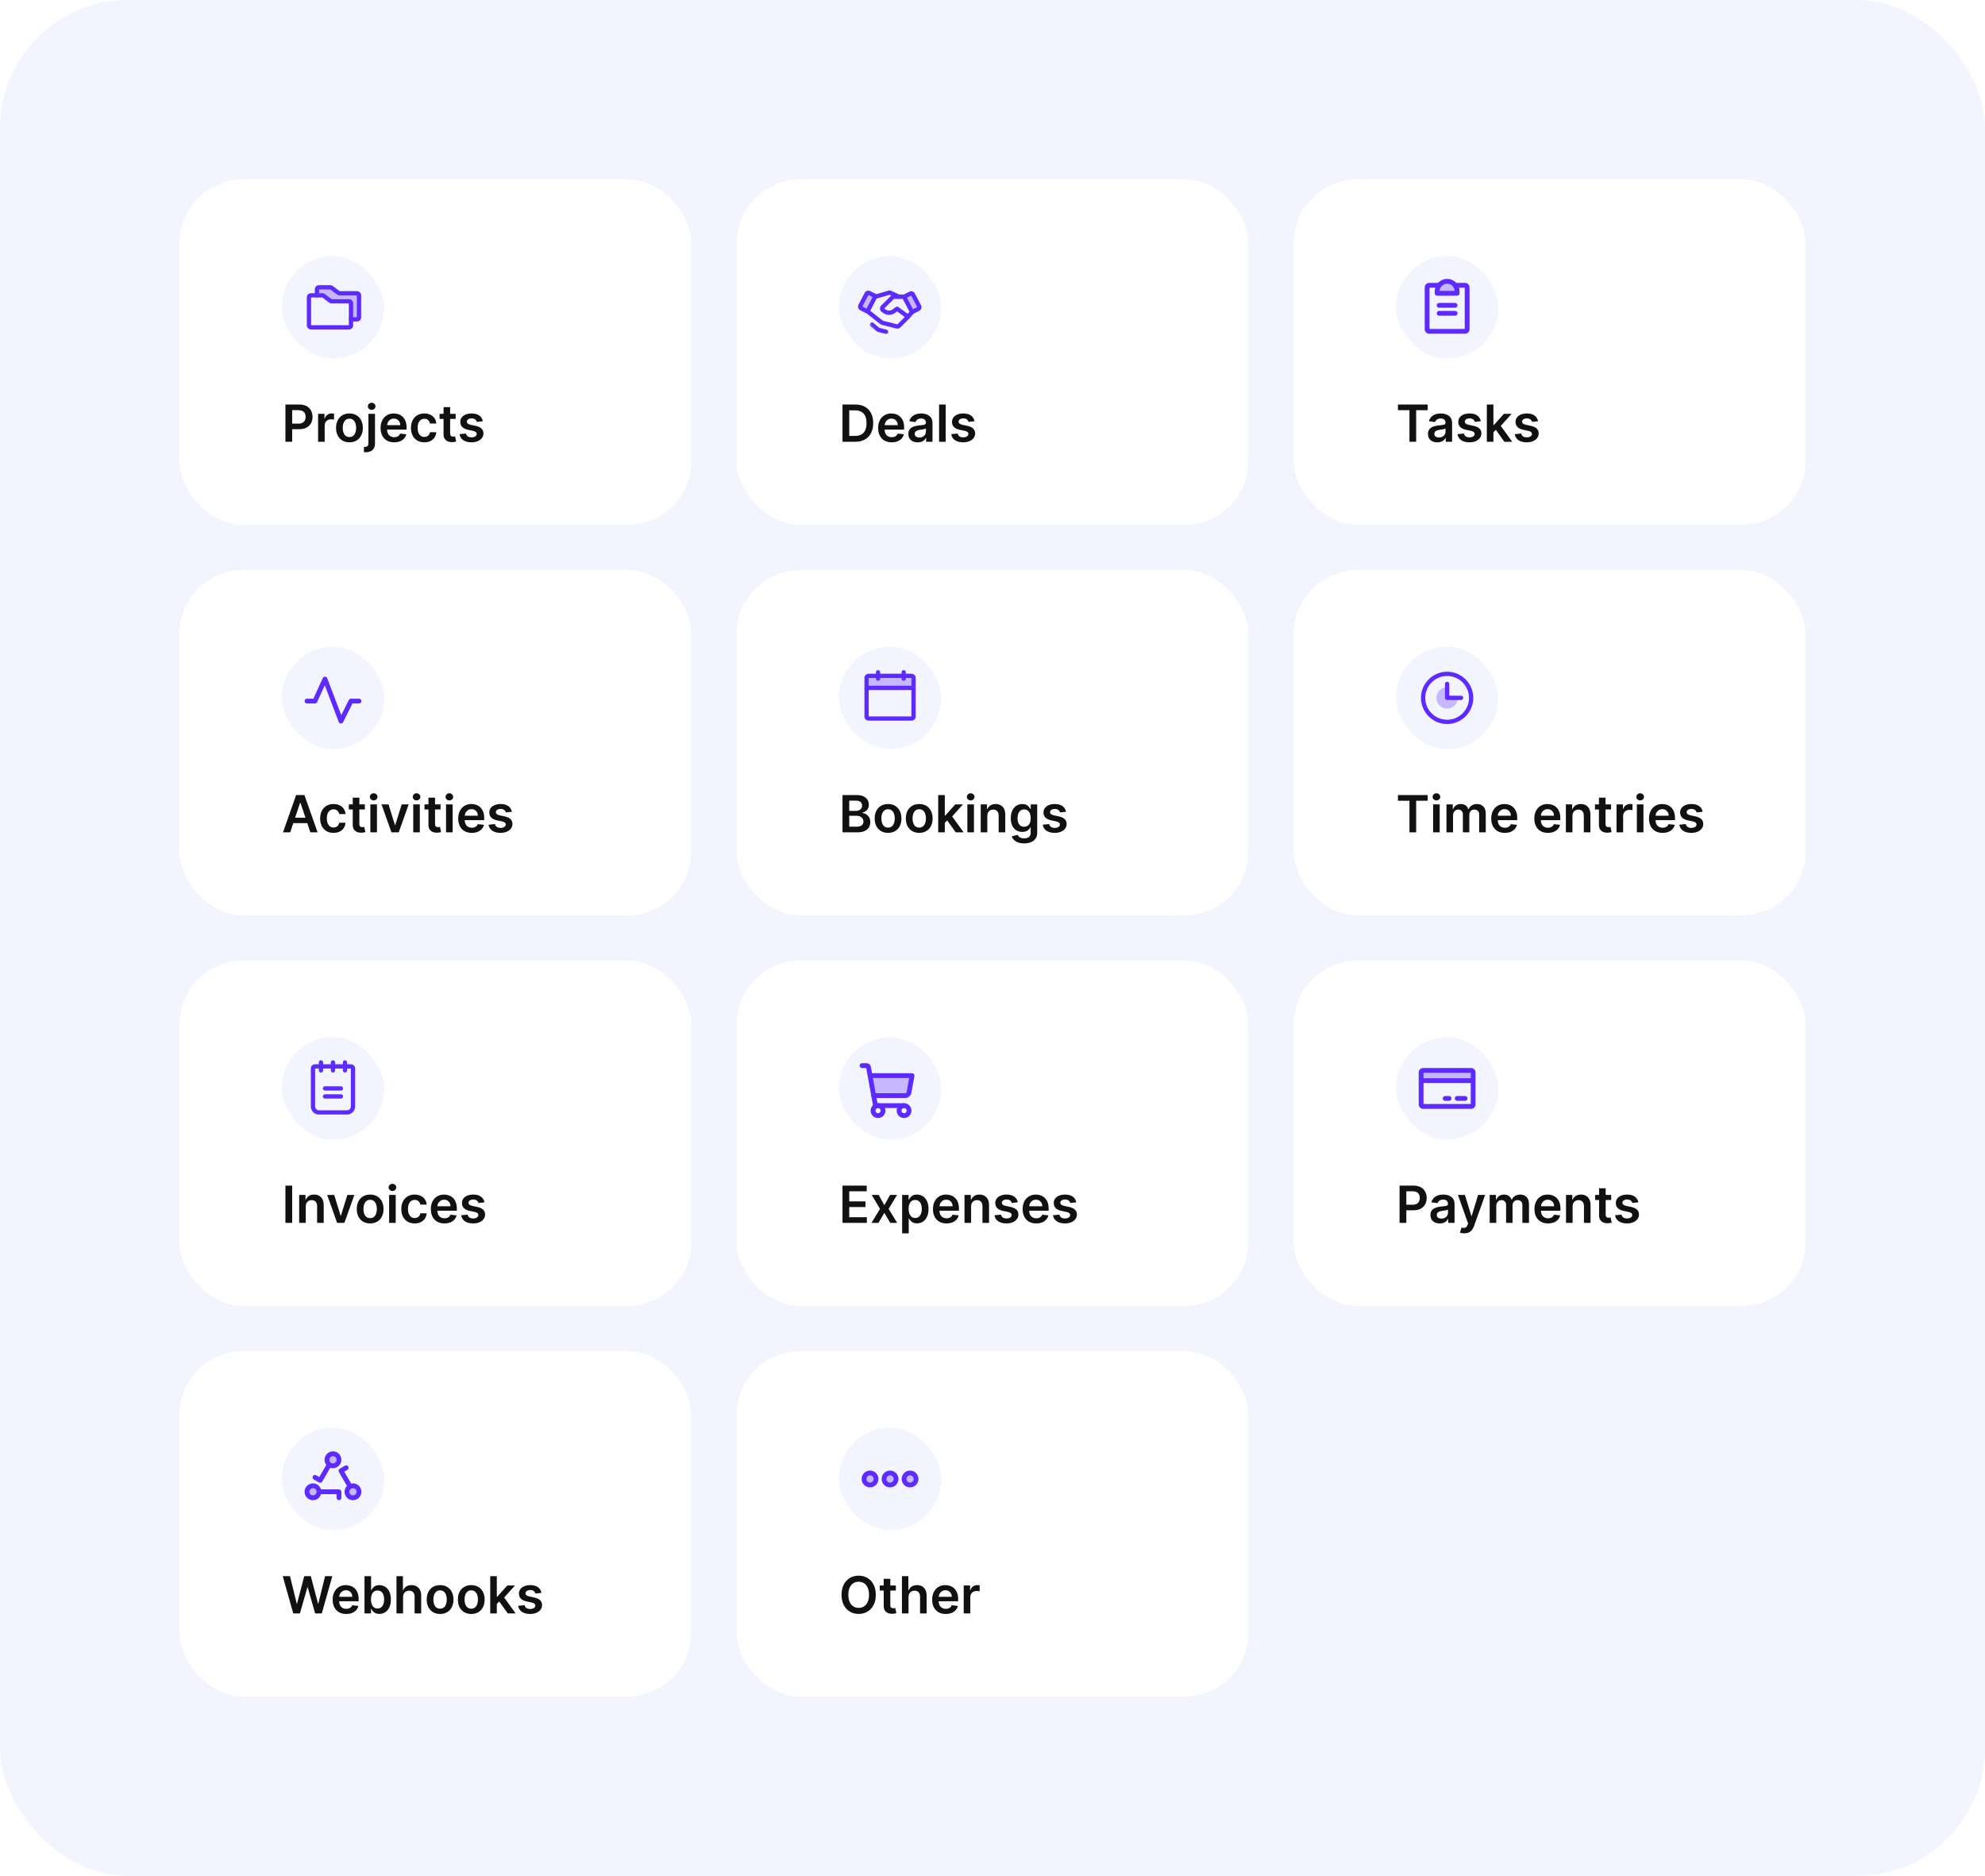
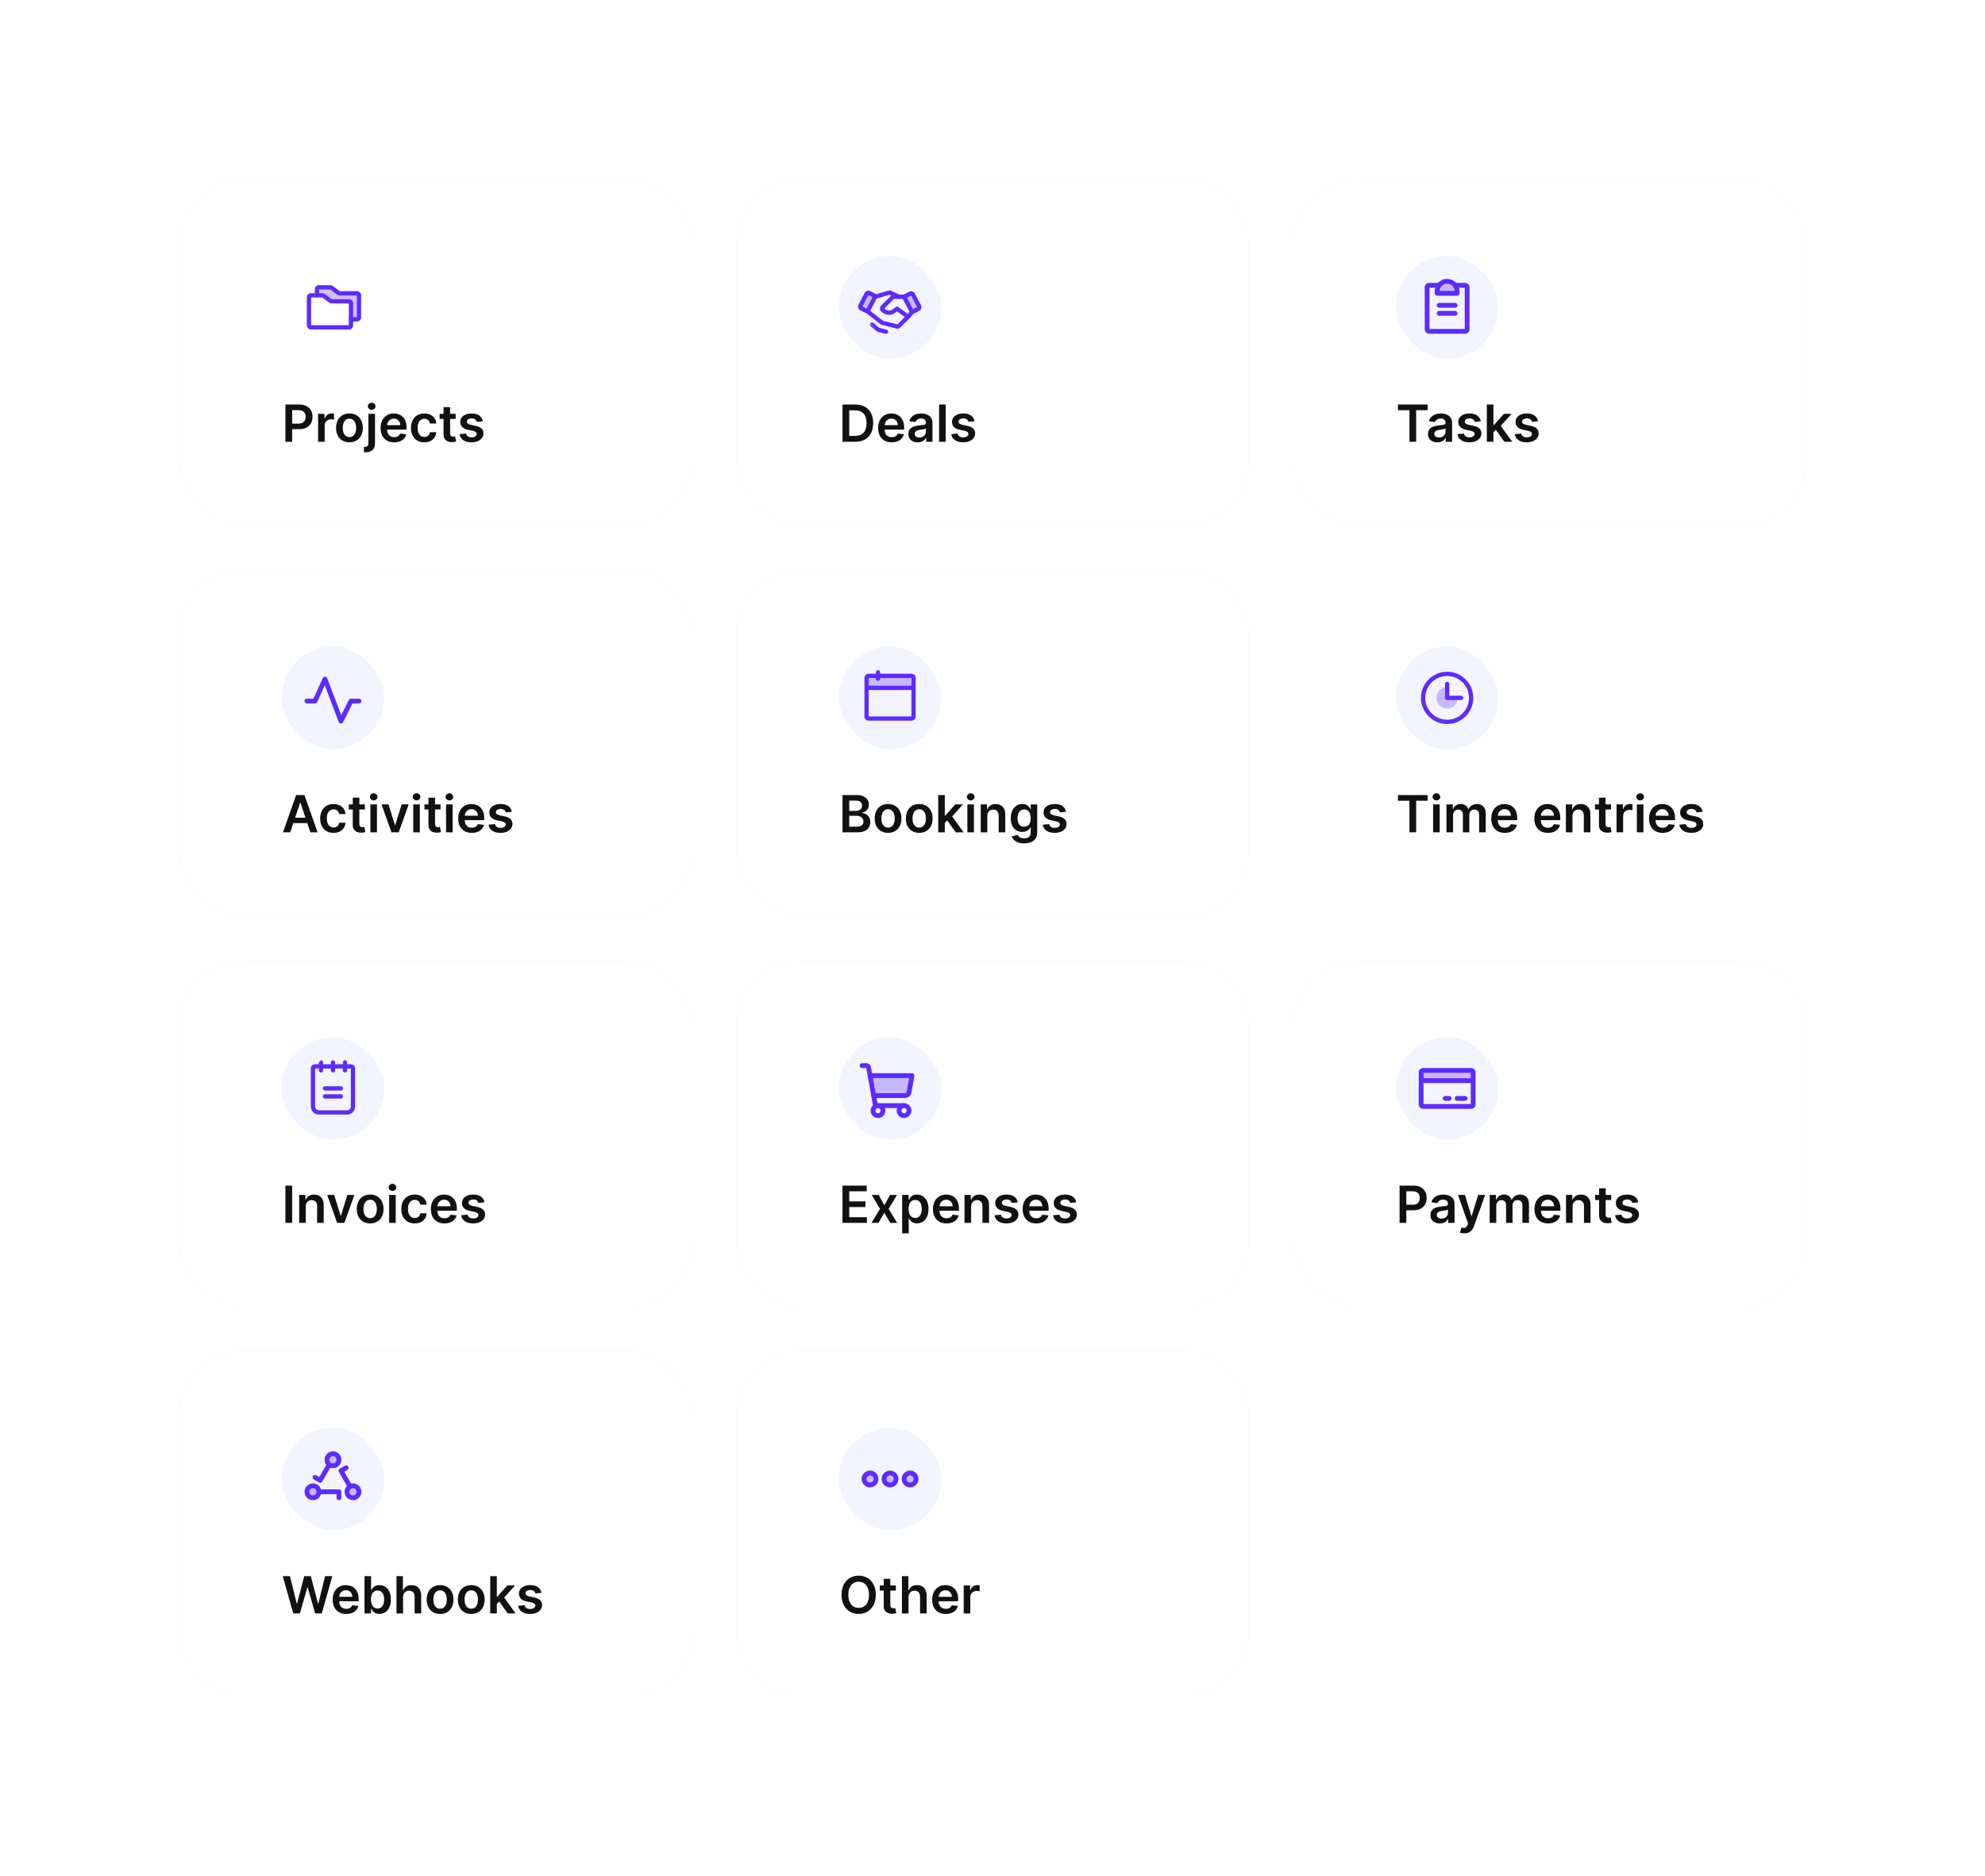
<svg xmlns="http://www.w3.org/2000/svg" width="620" height="586" viewBox="0 0 620 586" fill="none">
-   <rect width="620" height="586" rx="40" fill="#F2F5FF" />
  <g filter="url(#filter0_f_10445_191348)">
    <rect x="56" y="56" width="160" height="108" rx="20" fill="#DFE5F5" />
  </g>
  <rect x="56" y="56" width="160" height="108" rx="20" fill="white" />
-   <rect x="88" y="80" width="32" height="32" rx="16" fill="#F2F5FF" />
  <path opacity="0.3" d="M112 99.667H109.667L109.333 94H103.333L101 92.334H99.333V89.667H103L106 91.667H112V99.667Z" fill="#5D2BFF" />
  <path fill-rule="evenodd" clip-rule="evenodd" d="M97.167 92.916V101.583H108.958V94.791H103.583C103.304 94.791 103.032 94.701 102.808 94.533L100.653 92.916H97.167ZM96.212 91.961C96.454 91.719 96.782 91.583 97.125 91.583H100.667C100.946 91.583 101.218 91.674 101.442 91.841L103.597 93.458H109C109.342 93.458 109.671 93.594 109.913 93.836C110.156 94.079 110.292 94.407 110.292 94.75V101.694C110.292 102.018 110.163 102.329 109.934 102.558C109.704 102.788 109.394 102.916 109.069 102.916H97.125C96.782 102.916 96.454 102.78 96.212 102.538C95.969 102.296 95.833 101.967 95.833 101.625V92.875C95.833 92.532 95.969 92.204 96.212 91.961Z" fill="#5D2BFF" />
  <path fill-rule="evenodd" clip-rule="evenodd" d="M99.667 90.416V92.25C99.667 92.618 99.368 92.916 99 92.916C98.632 92.916 98.333 92.618 98.333 92.25V90.375C98.333 90.032 98.469 89.704 98.712 89.461C98.954 89.219 99.282 89.083 99.625 89.083H103.167C103.446 89.083 103.718 89.174 103.942 89.341L106.097 90.958H111.5C111.842 90.958 112.171 91.094 112.413 91.336C112.656 91.579 112.792 91.907 112.792 92.25V99.194C112.792 99.355 112.76 99.514 112.699 99.662C112.637 99.81 112.547 99.945 112.434 100.058C112.32 100.172 112.185 100.262 112.037 100.323C111.889 100.385 111.73 100.416 111.569 100.416H109.625C109.257 100.416 108.958 100.118 108.958 99.75C108.958 99.382 109.257 99.083 109.625 99.083H111.458V92.291H106.083C105.804 92.291 105.532 92.201 105.308 92.033L103.153 90.416H99.667Z" fill="#5D2BFF" />
  <path d="M89.148 138V126.364H93.511C94.405 126.364 95.155 126.53 95.761 126.864C96.371 127.197 96.831 127.655 97.142 128.239C97.456 128.818 97.614 129.477 97.614 130.216C97.614 130.962 97.456 131.625 97.142 132.205C96.828 132.784 96.364 133.241 95.75 133.574C95.136 133.903 94.381 134.068 93.483 134.068H90.591V132.335H93.199C93.722 132.335 94.15 132.244 94.483 132.062C94.816 131.881 95.062 131.631 95.222 131.312C95.385 130.994 95.466 130.629 95.466 130.216C95.466 129.803 95.385 129.439 95.222 129.125C95.062 128.811 94.814 128.566 94.477 128.392C94.144 128.214 93.714 128.125 93.188 128.125H91.256V138H89.148ZM99.354 138V129.273H101.348V130.727H101.439C101.598 130.223 101.871 129.835 102.257 129.562C102.647 129.286 103.092 129.148 103.592 129.148C103.706 129.148 103.833 129.153 103.973 129.165C104.117 129.172 104.236 129.186 104.331 129.205V131.097C104.244 131.066 104.106 131.04 103.916 131.017C103.731 130.991 103.551 130.977 103.376 130.977C103.001 130.977 102.664 131.059 102.365 131.222C102.07 131.381 101.837 131.602 101.666 131.886C101.496 132.17 101.411 132.498 101.411 132.869V138H99.354ZM109.145 138.17C108.293 138.17 107.554 137.983 106.929 137.608C106.304 137.233 105.819 136.708 105.474 136.034C105.134 135.36 104.963 134.572 104.963 133.67C104.963 132.769 105.134 131.979 105.474 131.301C105.819 130.623 106.304 130.097 106.929 129.722C107.554 129.347 108.293 129.159 109.145 129.159C109.997 129.159 110.736 129.347 111.361 129.722C111.986 130.097 112.469 130.623 112.81 131.301C113.154 131.979 113.327 132.769 113.327 133.67C113.327 134.572 113.154 135.36 112.81 136.034C112.469 136.708 111.986 137.233 111.361 137.608C110.736 137.983 109.997 138.17 109.145 138.17ZM109.156 136.523C109.618 136.523 110.005 136.396 110.315 136.142C110.626 135.884 110.857 135.54 111.009 135.108C111.164 134.676 111.241 134.195 111.241 133.665C111.241 133.131 111.164 132.648 111.009 132.216C110.857 131.78 110.626 131.434 110.315 131.176C110.005 130.919 109.618 130.79 109.156 130.79C108.683 130.79 108.289 130.919 107.974 131.176C107.664 131.434 107.431 131.78 107.276 132.216C107.124 132.648 107.048 133.131 107.048 133.665C107.048 134.195 107.124 134.676 107.276 135.108C107.431 135.54 107.664 135.884 107.974 136.142C108.289 136.396 108.683 136.523 109.156 136.523ZM115.072 129.273H117.129V138.5C117.129 139.129 117.01 139.648 116.771 140.057C116.533 140.466 116.188 140.771 115.737 140.972C115.286 141.172 114.739 141.273 114.095 141.273C114.019 141.273 113.949 141.271 113.885 141.267C113.821 141.267 113.75 141.265 113.675 141.261V139.585C113.732 139.589 113.783 139.591 113.828 139.591C113.874 139.595 113.921 139.597 113.97 139.597C114.364 139.597 114.646 139.5 114.817 139.307C114.987 139.117 115.072 138.839 115.072 138.472V129.273ZM116.095 128.034C115.766 128.034 115.483 127.926 115.249 127.71C115.018 127.491 114.902 127.227 114.902 126.92C114.902 126.61 115.018 126.347 115.249 126.131C115.483 125.911 115.766 125.801 116.095 125.801C116.421 125.801 116.699 125.911 116.93 126.131C117.165 126.347 117.283 126.61 117.283 126.92C117.283 127.227 117.165 127.491 116.93 127.71C116.699 127.926 116.421 128.034 116.095 128.034ZM123.108 138.17C122.233 138.17 121.477 137.989 120.841 137.625C120.208 137.258 119.722 136.739 119.381 136.068C119.04 135.394 118.869 134.6 118.869 133.688C118.869 132.79 119.04 132.002 119.381 131.324C119.725 130.642 120.206 130.112 120.824 129.733C121.441 129.35 122.167 129.159 123 129.159C123.538 129.159 124.045 129.246 124.523 129.42C125.004 129.591 125.428 129.856 125.795 130.216C126.167 130.576 126.458 131.034 126.67 131.591C126.883 132.144 126.989 132.803 126.989 133.568V134.199H119.835V132.812H125.017C125.013 132.419 124.928 132.068 124.761 131.761C124.595 131.451 124.362 131.206 124.062 131.028C123.767 130.85 123.422 130.761 123.028 130.761C122.608 130.761 122.239 130.864 121.92 131.068C121.602 131.269 121.354 131.534 121.176 131.864C121.002 132.189 120.913 132.547 120.909 132.938V134.148C120.909 134.655 121.002 135.091 121.188 135.455C121.373 135.814 121.633 136.091 121.966 136.284C122.299 136.473 122.689 136.568 123.136 136.568C123.436 136.568 123.706 136.527 123.949 136.443C124.191 136.356 124.402 136.229 124.58 136.062C124.758 135.896 124.892 135.689 124.983 135.443L126.903 135.659C126.782 136.167 126.551 136.61 126.21 136.989C125.873 137.364 125.441 137.655 124.915 137.864C124.388 138.068 123.786 138.17 123.108 138.17ZM132.536 138.17C131.664 138.17 130.916 137.979 130.291 137.597C129.67 137.214 129.191 136.686 128.854 136.011C128.52 135.333 128.354 134.553 128.354 133.67C128.354 132.784 128.524 132.002 128.865 131.324C129.206 130.642 129.687 130.112 130.308 129.733C130.933 129.35 131.672 129.159 132.524 129.159C133.232 129.159 133.859 129.29 134.405 129.551C134.954 129.809 135.392 130.174 135.717 130.648C136.043 131.117 136.229 131.667 136.274 132.295H134.308C134.229 131.875 134.039 131.525 133.74 131.244C133.445 130.96 133.049 130.818 132.553 130.818C132.132 130.818 131.763 130.932 131.445 131.159C131.126 131.383 130.878 131.705 130.7 132.125C130.526 132.545 130.439 133.049 130.439 133.636C130.439 134.231 130.526 134.742 130.7 135.17C130.875 135.595 131.119 135.922 131.433 136.153C131.751 136.381 132.125 136.494 132.553 136.494C132.856 136.494 133.126 136.437 133.365 136.324C133.607 136.206 133.81 136.038 133.973 135.818C134.136 135.598 134.248 135.331 134.308 135.017H136.274C136.225 135.634 136.043 136.182 135.729 136.659C135.414 137.133 134.986 137.504 134.445 137.773C133.903 138.038 133.267 138.17 132.536 138.17ZM142.321 129.273V130.864H137.304V129.273H142.321ZM138.543 127.182H140.599V135.375C140.599 135.652 140.641 135.864 140.724 136.011C140.812 136.155 140.925 136.254 141.065 136.307C141.205 136.36 141.361 136.386 141.531 136.386C141.66 136.386 141.777 136.377 141.884 136.358C141.993 136.339 142.077 136.322 142.134 136.307L142.48 137.915C142.37 137.953 142.213 137.994 142.009 138.04C141.808 138.085 141.562 138.112 141.27 138.119C140.755 138.134 140.291 138.057 139.878 137.886C139.465 137.712 139.137 137.443 138.895 137.08C138.656 136.716 138.539 136.261 138.543 135.716V127.182ZM150.814 131.58L148.939 131.784C148.886 131.595 148.793 131.417 148.661 131.25C148.532 131.083 148.357 130.949 148.138 130.847C147.918 130.744 147.649 130.693 147.331 130.693C146.903 130.693 146.543 130.786 146.251 130.972C145.964 131.157 145.821 131.398 145.825 131.693C145.821 131.947 145.914 132.153 146.104 132.312C146.297 132.472 146.615 132.602 147.058 132.705L148.547 133.023C149.373 133.201 149.986 133.483 150.388 133.869C150.793 134.256 150.998 134.761 151.001 135.386C150.998 135.936 150.837 136.42 150.518 136.841C150.204 137.258 149.767 137.583 149.206 137.818C148.645 138.053 148.001 138.17 147.274 138.17C146.206 138.17 145.346 137.947 144.695 137.5C144.043 137.049 143.655 136.422 143.53 135.619L145.536 135.426C145.626 135.82 145.82 136.117 146.115 136.318C146.411 136.519 146.795 136.619 147.268 136.619C147.757 136.619 148.149 136.519 148.445 136.318C148.744 136.117 148.893 135.869 148.893 135.574C148.893 135.324 148.797 135.117 148.604 134.955C148.414 134.792 148.119 134.667 147.717 134.58L146.229 134.267C145.392 134.093 144.772 133.799 144.371 133.386C143.969 132.97 143.77 132.443 143.774 131.807C143.77 131.269 143.916 130.803 144.212 130.409C144.511 130.011 144.926 129.705 145.456 129.489C145.99 129.269 146.606 129.159 147.303 129.159C148.325 129.159 149.13 129.377 149.717 129.812C150.308 130.248 150.674 130.837 150.814 131.58Z" fill="#111111" />
  <g filter="url(#filter1_f_10445_191348)">
    <rect x="230" y="56" width="160" height="108" rx="20" fill="#DFE5F5" />
  </g>
  <rect x="230" y="56" width="160" height="108" rx="20" fill="white" />
  <rect x="262" y="80" width="32" height="32" rx="16" fill="#F2F5FF" />
  <path d="M268.5 96L271 91.5L273.5 92.5L271 97L268.5 96Z" fill="#5D2BFF" fill-opacity="0.3" />
  <path d="M287 96L284.5 91.5L282.5 92.5L285 97L287 96Z" fill="#5D2BFF" fill-opacity="0.3" />
  <path fill-rule="evenodd" clip-rule="evenodd" d="M284.587 92.332L283.28 92.985L285.163 96.591L286.47 95.937L284.587 92.332ZM284.028 91.121C284.33 90.969 284.681 90.943 285.003 91.047C285.325 91.151 285.593 91.378 285.75 91.678L287.671 95.358C287.751 95.51 287.799 95.676 287.814 95.847C287.828 96.018 287.808 96.19 287.755 96.353C287.703 96.516 287.618 96.667 287.506 96.797C287.394 96.928 287.258 97.034 287.104 97.111L285.173 98.076C284.848 98.239 284.452 98.111 284.284 97.789L281.784 93.001C281.701 92.842 281.686 92.657 281.741 92.487C281.796 92.317 281.917 92.176 282.077 92.096L284.028 91.121Z" fill="#5D2BFF" />
  <path fill-rule="evenodd" clip-rule="evenodd" d="M271.231 92.147L272.538 92.801L270.655 96.406L269.348 95.753L271.231 92.147ZM271.791 90.936C271.488 90.785 271.137 90.758 270.815 90.862C270.493 90.967 270.225 91.193 270.068 91.494L268.147 95.173C268.067 95.325 268.019 95.492 268.005 95.662C267.99 95.833 268.01 96.005 268.063 96.169C268.116 96.332 268.2 96.483 268.312 96.613C268.424 96.743 268.561 96.85 268.714 96.926L270.645 97.892C270.97 98.054 271.366 97.926 271.534 97.604L274.034 92.816C274.117 92.658 274.133 92.473 274.077 92.303C274.022 92.132 273.901 91.992 273.741 91.912L271.791 90.936Z" fill="#5D2BFF" />
  <path fill-rule="evenodd" clip-rule="evenodd" d="M270.6 96.986C270.827 96.695 271.246 96.644 271.536 96.871L275.799 100.205L280.295 101.329L283.135 98.489L284.368 97.047C284.607 96.767 285.028 96.734 285.308 96.973C285.588 97.212 285.621 97.633 285.382 97.913L284.132 99.375C284.12 99.389 284.109 99.401 284.096 99.414L281.222 102.288C281.064 102.446 280.868 102.56 280.653 102.62C280.438 102.679 280.211 102.682 279.995 102.628L275.467 101.496C275.292 101.452 275.127 101.372 274.985 101.261L270.714 97.921C270.424 97.695 270.373 97.276 270.6 96.986Z" fill="#5D2BFF" />
  <path fill-rule="evenodd" clip-rule="evenodd" d="M279.214 93.359H282.375C282.743 93.359 283.042 93.06 283.042 92.692C283.042 92.324 282.743 92.025 282.375 92.025H279.196C279.027 92.025 278.859 92.059 278.702 92.124C278.545 92.189 278.403 92.284 278.283 92.404L275.226 95.461C275.095 95.592 274.994 95.749 274.929 95.923C274.864 96.096 274.838 96.281 274.851 96.466C274.864 96.651 274.916 96.83 275.005 96.993C275.094 97.155 275.216 97.297 275.364 97.408L275.788 97.725C276.336 98.136 277.002 98.359 277.688 98.359C278.373 98.359 279.039 98.136 279.588 97.725L280.194 97.271L283.233 99.481C283.531 99.698 283.948 99.632 284.164 99.334C284.381 99.036 284.315 98.62 284.017 98.403L280.58 95.903C280.343 95.731 280.022 95.733 279.788 95.909L278.788 96.659C278.47 96.897 278.084 97.025 277.688 97.025C277.291 97.025 276.905 96.897 276.588 96.659L276.203 96.37L279.214 93.359ZM276.169 96.404L276.169 96.404C276.169 96.404 276.169 96.404 276.169 96.404Z" fill="#5D2BFF" />
  <path fill-rule="evenodd" clip-rule="evenodd" d="M277.851 92.084L280.538 93.3C280.873 93.451 281.268 93.303 281.42 92.967C281.572 92.632 281.423 92.237 281.087 92.085L278.387 90.863C278.106 90.736 277.789 90.713 277.493 90.8L277.679 91.44L277.493 90.8L273.483 91.969C273.13 92.072 272.927 92.442 273.03 92.795C273.133 93.149 273.503 93.352 273.856 93.249L277.851 92.084ZM277.837 92.078L277.837 92.078ZM277.704 91.524L277.679 91.44Z" fill="#5D2BFF" />
  <path fill-rule="evenodd" clip-rule="evenodd" d="M271.872 100.937C272.113 100.659 272.534 100.63 272.812 100.872L274.567 102.396L276.912 102.983C277.269 103.072 277.486 103.434 277.397 103.791C277.307 104.148 276.945 104.366 276.588 104.276L274.234 103.688L273.699 103.409M271.872 100.937C271.63 101.215 271.66 101.636 271.938 101.878ZM271.938 101.878L273.699 103.409Z" fill="#5D2BFF" />
  <path d="M273.699 103.409L271.872 100.937L271.938 101.878L273.699 103.409Z" fill="#5D2BFF" />
  <path d="M267.091 138H263.148V126.364H267.17C268.326 126.364 269.318 126.597 270.148 127.062C270.981 127.525 271.621 128.189 272.068 129.057C272.515 129.924 272.739 130.962 272.739 132.17C272.739 133.383 272.513 134.424 272.062 135.295C271.616 136.167 270.97 136.835 270.125 137.301C269.284 137.767 268.273 138 267.091 138ZM265.256 136.176H266.989C267.799 136.176 268.475 136.028 269.017 135.733C269.559 135.434 269.966 134.989 270.239 134.398C270.511 133.803 270.648 133.061 270.648 132.17C270.648 131.28 270.511 130.542 270.239 129.955C269.966 129.364 269.563 128.922 269.028 128.631C268.498 128.335 267.839 128.188 267.051 128.188H265.256V136.176ZM278.514 138.17C277.639 138.17 276.884 137.989 276.247 137.625C275.615 137.258 275.128 136.739 274.787 136.068C274.446 135.394 274.276 134.6 274.276 133.688C274.276 132.79 274.446 132.002 274.787 131.324C275.132 130.642 275.613 130.112 276.23 129.733C276.848 129.35 277.573 129.159 278.406 129.159C278.944 129.159 279.452 129.246 279.929 129.42C280.41 129.591 280.834 129.856 281.202 130.216C281.573 130.576 281.865 131.034 282.077 131.591C282.289 132.144 282.395 132.803 282.395 133.568V134.199H275.241V132.812H280.423C280.42 132.419 280.334 132.068 280.168 131.761C280.001 131.451 279.768 131.206 279.469 131.028C279.173 130.85 278.829 130.761 278.435 130.761C278.014 130.761 277.645 130.864 277.327 131.068C277.009 131.269 276.76 131.534 276.582 131.864C276.408 132.189 276.319 132.547 276.315 132.938V134.148C276.315 134.655 276.408 135.091 276.594 135.455C276.779 135.814 277.039 136.091 277.372 136.284C277.705 136.473 278.096 136.568 278.543 136.568C278.842 136.568 279.113 136.527 279.355 136.443C279.598 136.356 279.808 136.229 279.986 136.062C280.164 135.896 280.298 135.689 280.389 135.443L282.31 135.659C282.188 136.167 281.957 136.61 281.616 136.989C281.279 137.364 280.848 137.655 280.321 137.864C279.795 138.068 279.192 138.17 278.514 138.17ZM286.646 138.176C286.093 138.176 285.595 138.078 285.152 137.881C284.713 137.68 284.364 137.384 284.107 136.994C283.853 136.604 283.726 136.123 283.726 135.551C283.726 135.059 283.817 134.652 283.999 134.33C284.18 134.008 284.429 133.75 284.743 133.557C285.057 133.364 285.411 133.218 285.805 133.119C286.203 133.017 286.614 132.943 287.038 132.898C287.55 132.845 287.964 132.797 288.283 132.756C288.601 132.71 288.832 132.642 288.976 132.551C289.124 132.456 289.197 132.311 289.197 132.114V132.08C289.197 131.652 289.071 131.32 288.817 131.085C288.563 130.85 288.197 130.733 287.72 130.733C287.216 130.733 286.817 130.843 286.521 131.062C286.23 131.282 286.033 131.542 285.93 131.841L284.01 131.568C284.161 131.038 284.411 130.595 284.76 130.239C285.108 129.879 285.535 129.61 286.038 129.432C286.542 129.25 287.099 129.159 287.709 129.159C288.129 129.159 288.548 129.208 288.964 129.307C289.381 129.405 289.762 129.568 290.107 129.795C290.451 130.019 290.728 130.324 290.936 130.71C291.148 131.097 291.254 131.58 291.254 132.159V138H289.277V136.801H289.209C289.084 137.044 288.908 137.271 288.68 137.483C288.457 137.691 288.175 137.86 287.834 137.989C287.497 138.114 287.101 138.176 286.646 138.176ZM287.18 136.665C287.593 136.665 287.951 136.583 288.254 136.42C288.557 136.254 288.79 136.034 288.953 135.761C289.12 135.489 289.203 135.191 289.203 134.869V133.841C289.139 133.894 289.029 133.943 288.874 133.989C288.722 134.034 288.552 134.074 288.362 134.108C288.173 134.142 287.985 134.172 287.8 134.199C287.614 134.225 287.453 134.248 287.317 134.267C287.01 134.309 286.735 134.377 286.493 134.472C286.25 134.566 286.059 134.699 285.919 134.869C285.779 135.036 285.709 135.252 285.709 135.517C285.709 135.896 285.847 136.182 286.124 136.375C286.4 136.568 286.752 136.665 287.18 136.665ZM295.379 126.364V138H293.322V126.364H295.379ZM304.392 131.58L302.517 131.784C302.464 131.595 302.371 131.417 302.239 131.25C302.11 131.083 301.936 130.949 301.716 130.847C301.496 130.744 301.227 130.693 300.909 130.693C300.481 130.693 300.121 130.786 299.83 130.972C299.542 131.157 299.4 131.398 299.403 131.693C299.4 131.947 299.492 132.153 299.682 132.312C299.875 132.472 300.193 132.602 300.636 132.705L302.125 133.023C302.951 133.201 303.564 133.483 303.966 133.869C304.371 134.256 304.576 134.761 304.58 135.386C304.576 135.936 304.415 136.42 304.097 136.841C303.782 137.258 303.345 137.583 302.784 137.818C302.223 138.053 301.58 138.17 300.852 138.17C299.784 138.17 298.924 137.947 298.273 137.5C297.621 137.049 297.233 136.422 297.108 135.619L299.114 135.426C299.205 135.82 299.398 136.117 299.693 136.318C299.989 136.519 300.373 136.619 300.847 136.619C301.335 136.619 301.727 136.519 302.023 136.318C302.322 136.117 302.472 135.869 302.472 135.574C302.472 135.324 302.375 135.117 302.182 134.955C301.992 134.792 301.697 134.667 301.295 134.58L299.807 134.267C298.97 134.093 298.35 133.799 297.949 133.386C297.547 132.97 297.348 132.443 297.352 131.807C297.348 131.269 297.494 130.803 297.79 130.409C298.089 130.011 298.504 129.705 299.034 129.489C299.568 129.269 300.184 129.159 300.881 129.159C301.903 129.159 302.708 129.377 303.295 129.812C303.886 130.248 304.252 130.837 304.392 131.58Z" fill="#111111" />
  <g filter="url(#filter2_f_10445_191348)">
    <rect x="404" y="56" width="160" height="108" rx="20" fill="#DFE5F5" />
  </g>
  <rect x="404" y="56" width="160" height="108" rx="20" fill="white" />
  <rect x="436" y="80" width="32" height="32" rx="16" fill="#F2F5FF" />
  <path fill-rule="evenodd" clip-rule="evenodd" d="M448.75 97.875C448.75 97.461 449.086 97.125 449.5 97.125H454.5C454.914 97.125 455.25 97.461 455.25 97.875C455.25 98.289 454.914 98.625 454.5 98.625H449.5C449.086 98.625 448.75 98.289 448.75 97.875Z" fill="#5D2BFF" />
  <path fill-rule="evenodd" clip-rule="evenodd" d="M448.75 95.375C448.75 94.961 449.086 94.625 449.5 94.625H454.5C454.914 94.625 455.25 94.961 455.25 95.375C455.25 95.789 454.914 96.125 454.5 96.125H449.5C449.086 96.125 448.75 95.789 448.75 95.375Z" fill="#5D2BFF" />
  <path fill-rule="evenodd" clip-rule="evenodd" d="M446.5 89.875H449.5C449.914 89.875 450.25 89.539 450.25 89.125C450.25 88.711 449.914 88.375 449.5 88.375H446.375C446.01 88.375 445.661 88.52 445.403 88.778C445.145 89.036 445 89.385 445 89.75V102.875C445 103.24 445.145 103.589 445.403 103.847C445.661 104.105 446.01 104.25 446.375 104.25H457.625C457.99 104.25 458.339 104.105 458.597 103.847C458.855 103.589 459 103.24 459 102.875V89.75C459 89.385 458.855 89.036 458.597 88.778C458.339 88.52 457.99 88.375 457.625 88.375H454.5C454.086 88.375 453.75 88.711 453.75 89.125C453.75 89.539 454.086 89.875 454.5 89.875H457.5V102.75H446.5V89.875Z" fill="#5D2BFF" />
  <path d="M448.875 91.625V91C448.875 90.171 449.204 89.376 449.79 88.79C450.376 88.204 451.171 87.875 452 87.875C452.829 87.875 453.624 88.204 454.21 88.79C454.796 89.376 455.125 90.171 455.125 91V91.625H448.875Z" fill="#5D2BFF" fill-opacity="0.3" />
  <path fill-rule="evenodd" clip-rule="evenodd" d="M452 88.625C451.37 88.625 450.766 88.875 450.321 89.321C449.905 89.737 449.659 90.291 449.628 90.875H454.372C454.341 90.291 454.095 89.737 453.679 89.321C453.234 88.875 452.63 88.625 452 88.625ZM449.26 88.26C449.987 87.533 450.972 87.125 452 87.125C453.028 87.125 454.013 87.533 454.74 88.26C455.467 88.987 455.875 89.972 455.875 91V91.625C455.875 92.039 455.539 92.375 455.125 92.375H448.875C448.461 92.375 448.125 92.039 448.125 91.625V91C448.125 89.972 448.533 88.987 449.26 88.26Z" fill="#5D2BFF" />
  <path d="M436.636 128.131V126.364H445.92V128.131H442.324V138H440.233V128.131H436.636ZM448.943 138.176C448.39 138.176 447.892 138.078 447.449 137.881C447.009 137.68 446.661 137.384 446.403 136.994C446.15 136.604 446.023 136.123 446.023 135.551C446.023 135.059 446.114 134.652 446.295 134.33C446.477 134.008 446.725 133.75 447.04 133.557C447.354 133.364 447.708 133.218 448.102 133.119C448.5 133.017 448.911 132.943 449.335 132.898C449.847 132.845 450.261 132.797 450.58 132.756C450.898 132.71 451.129 132.642 451.273 132.551C451.42 132.456 451.494 132.311 451.494 132.114V132.08C451.494 131.652 451.367 131.32 451.114 131.085C450.86 130.85 450.494 130.733 450.017 130.733C449.513 130.733 449.114 130.843 448.818 131.062C448.527 131.282 448.33 131.542 448.227 131.841L446.307 131.568C446.458 131.038 446.708 130.595 447.057 130.239C447.405 129.879 447.831 129.61 448.335 129.432C448.839 129.25 449.396 129.159 450.006 129.159C450.426 129.159 450.845 129.208 451.261 129.307C451.678 129.405 452.059 129.568 452.403 129.795C452.748 130.019 453.025 130.324 453.233 130.71C453.445 131.097 453.551 131.58 453.551 132.159V138H451.574V136.801H451.506C451.381 137.044 451.205 137.271 450.977 137.483C450.754 137.691 450.472 137.86 450.131 137.989C449.794 138.114 449.398 138.176 448.943 138.176ZM449.477 136.665C449.89 136.665 450.248 136.583 450.551 136.42C450.854 136.254 451.087 136.034 451.25 135.761C451.417 135.489 451.5 135.191 451.5 134.869V133.841C451.436 133.894 451.326 133.943 451.17 133.989C451.019 134.034 450.848 134.074 450.659 134.108C450.47 134.142 450.282 134.172 450.097 134.199C449.911 134.225 449.75 134.248 449.614 134.267C449.307 134.309 449.032 134.377 448.79 134.472C448.547 134.566 448.356 134.699 448.216 134.869C448.076 135.036 448.006 135.252 448.006 135.517C448.006 135.896 448.144 136.182 448.42 136.375C448.697 136.568 449.049 136.665 449.477 136.665ZM462.517 131.58L460.642 131.784C460.589 131.595 460.496 131.417 460.364 131.25C460.235 131.083 460.061 130.949 459.841 130.847C459.621 130.744 459.352 130.693 459.034 130.693C458.606 130.693 458.246 130.786 457.955 130.972C457.667 131.157 457.525 131.398 457.528 131.693C457.525 131.947 457.617 132.153 457.807 132.312C458 132.472 458.318 132.602 458.761 132.705L460.25 133.023C461.076 133.201 461.689 133.483 462.091 133.869C462.496 134.256 462.701 134.761 462.705 135.386C462.701 135.936 462.54 136.42 462.222 136.841C461.907 137.258 461.47 137.583 460.909 137.818C460.348 138.053 459.705 138.17 458.977 138.17C457.909 138.17 457.049 137.947 456.398 137.5C455.746 137.049 455.358 136.422 455.233 135.619L457.239 135.426C457.33 135.82 457.523 136.117 457.818 136.318C458.114 136.519 458.498 136.619 458.972 136.619C459.46 136.619 459.852 136.519 460.148 136.318C460.447 136.117 460.597 135.869 460.597 135.574C460.597 135.324 460.5 135.117 460.307 134.955C460.117 134.792 459.822 134.667 459.42 134.58L457.932 134.267C457.095 134.093 456.475 133.799 456.074 133.386C455.672 132.97 455.473 132.443 455.477 131.807C455.473 131.269 455.619 130.803 455.915 130.409C456.214 130.011 456.629 129.705 457.159 129.489C457.693 129.269 458.309 129.159 459.006 129.159C460.028 129.159 460.833 129.377 461.42 129.812C462.011 130.248 462.377 130.837 462.517 131.58ZM466.276 135.261L466.27 132.778H466.599L469.736 129.273H472.139L468.281 133.568H467.855L466.276 135.261ZM464.401 138V126.364H466.457V138H464.401ZM469.878 138L467.037 134.028L468.423 132.58L472.338 138H469.878ZM480.408 131.58L478.533 131.784C478.48 131.595 478.387 131.417 478.254 131.25C478.125 131.083 477.951 130.949 477.732 130.847C477.512 130.744 477.243 130.693 476.925 130.693C476.497 130.693 476.137 130.786 475.845 130.972C475.557 131.157 475.415 131.398 475.419 131.693C475.415 131.947 475.508 132.153 475.697 132.312C475.891 132.472 476.209 132.602 476.652 132.705L478.141 133.023C478.966 133.201 479.58 133.483 479.982 133.869C480.387 134.256 480.591 134.761 480.595 135.386C480.591 135.936 480.43 136.42 480.112 136.841C479.798 137.258 479.36 137.583 478.8 137.818C478.239 138.053 477.595 138.17 476.868 138.17C475.8 138.17 474.94 137.947 474.288 137.5C473.637 137.049 473.249 136.422 473.124 135.619L475.129 135.426C475.22 135.82 475.413 136.117 475.709 136.318C476.004 136.519 476.389 136.619 476.862 136.619C477.351 136.619 477.743 136.519 478.038 136.318C478.338 136.117 478.487 135.869 478.487 135.574C478.487 135.324 478.391 135.117 478.197 134.955C478.008 134.792 477.713 134.667 477.311 134.58L475.822 134.267C474.985 134.093 474.366 133.799 473.964 133.386C473.563 132.97 473.364 132.443 473.368 131.807C473.364 131.269 473.51 130.803 473.805 130.409C474.105 130.011 474.519 129.705 475.05 129.489C475.584 129.269 476.199 129.159 476.896 129.159C477.919 129.159 478.724 129.377 479.311 129.812C479.902 130.248 480.268 130.837 480.408 131.58Z" fill="#111111" />
  <g filter="url(#filter3_f_10445_191348)">
    <rect x="56" y="178" width="160" height="108" rx="20" fill="#DFE5F5" />
  </g>
  <rect x="56" y="178" width="160" height="108" rx="20" fill="white" />
  <rect x="88" y="202" width="32" height="32" rx="16" fill="#F2F5FF" />
  <path fill-rule="evenodd" clip-rule="evenodd" d="M101.524 211.375C101.826 211.385 102.093 211.575 102.201 211.858L106.593 223.387L108.954 218.665C109.081 218.411 109.341 218.25 109.625 218.25H112.125C112.539 218.25 112.875 218.586 112.875 219C112.875 219.414 112.539 219.75 112.125 219.75H110.089L107.171 225.585C107.038 225.852 106.76 226.014 106.463 225.999C106.166 225.984 105.905 225.795 105.799 225.517L101.439 214.072L99.058 219.31C98.936 219.578 98.669 219.75 98.375 219.75H95.875C95.461 219.75 95.125 219.414 95.125 219C95.125 218.586 95.461 218.25 95.875 218.25H97.892L100.817 211.815C100.943 211.539 101.221 211.366 101.524 211.375Z" fill="#5D2BFF" />
  <path d="M90.642 260H88.392L92.489 248.364H95.091L99.193 260H96.943L93.835 250.75H93.744L90.642 260ZM90.716 255.438H96.852V257.131H90.716V255.438ZM104.176 260.17C103.305 260.17 102.557 259.979 101.932 259.597C101.311 259.214 100.831 258.686 100.494 258.011C100.161 257.333 99.994 256.553 99.994 255.67C99.994 254.784 100.165 254.002 100.506 253.324C100.847 252.642 101.328 252.112 101.949 251.733C102.574 251.35 103.313 251.159 104.165 251.159C104.873 251.159 105.5 251.29 106.045 251.551C106.595 251.809 107.032 252.174 107.358 252.648C107.684 253.117 107.869 253.667 107.915 254.295H105.949C105.869 253.875 105.68 253.525 105.381 253.244C105.085 252.96 104.689 252.818 104.193 252.818C103.773 252.818 103.403 252.932 103.085 253.159C102.767 253.383 102.519 253.705 102.341 254.125C102.167 254.545 102.08 255.049 102.08 255.636C102.08 256.231 102.167 256.742 102.341 257.17C102.515 257.595 102.759 257.922 103.074 258.153C103.392 258.381 103.765 258.494 104.193 258.494C104.496 258.494 104.767 258.437 105.006 258.324C105.248 258.206 105.451 258.038 105.614 257.818C105.777 257.598 105.888 257.331 105.949 257.017H107.915C107.866 257.634 107.684 258.182 107.369 258.659C107.055 259.133 106.627 259.504 106.085 259.773C105.544 260.038 104.907 260.17 104.176 260.17ZM113.962 251.273V252.864H108.945V251.273H113.962ZM110.183 249.182H112.24V257.375C112.24 257.652 112.282 257.864 112.365 258.011C112.452 258.155 112.566 258.254 112.706 258.307C112.846 258.36 113.001 258.386 113.172 258.386C113.301 258.386 113.418 258.377 113.524 258.358C113.634 258.339 113.717 258.322 113.774 258.307L114.121 259.915C114.011 259.953 113.854 259.994 113.649 260.04C113.448 260.085 113.202 260.112 112.911 260.119C112.395 260.134 111.931 260.057 111.518 259.886C111.106 259.712 110.778 259.443 110.536 259.08C110.297 258.716 110.179 258.261 110.183 257.716V249.182ZM115.682 260V251.273H117.739V260H115.682ZM116.716 250.034C116.39 250.034 116.11 249.926 115.875 249.71C115.64 249.491 115.523 249.227 115.523 248.92C115.523 248.61 115.64 248.347 115.875 248.131C116.11 247.911 116.39 247.801 116.716 247.801C117.045 247.801 117.326 247.911 117.557 248.131C117.792 248.347 117.909 248.61 117.909 248.92C117.909 249.227 117.792 249.491 117.557 249.71C117.326 249.926 117.045 250.034 116.716 250.034ZM127.649 251.273L124.541 260H122.268L119.161 251.273H121.354L123.359 257.756H123.45L125.462 251.273H127.649ZM129.072 260V251.273H131.129V260H129.072ZM130.107 250.034C129.781 250.034 129.5 249.926 129.266 249.71C129.031 249.491 128.913 249.227 128.913 248.92C128.913 248.61 129.031 248.347 129.266 248.131C129.5 247.911 129.781 247.801 130.107 247.801C130.436 247.801 130.716 247.911 130.947 248.131C131.182 248.347 131.3 248.61 131.3 248.92C131.3 249.227 131.182 249.491 130.947 249.71C130.716 249.926 130.436 250.034 130.107 250.034ZM137.602 251.273V252.864H132.585V251.273H137.602ZM133.824 249.182H135.881V257.375C135.881 257.652 135.922 257.864 136.006 258.011C136.093 258.155 136.206 258.254 136.347 258.307C136.487 258.36 136.642 258.386 136.812 258.386C136.941 258.386 137.059 258.377 137.165 258.358C137.275 258.339 137.358 258.322 137.415 258.307L137.761 259.915C137.652 259.953 137.494 259.994 137.29 260.04C137.089 260.085 136.843 260.112 136.551 260.119C136.036 260.134 135.572 260.057 135.159 259.886C134.746 259.712 134.419 259.443 134.176 259.08C133.938 258.716 133.82 258.261 133.824 257.716V249.182ZM139.322 260V251.273H141.379V260H139.322ZM140.357 250.034C140.031 250.034 139.75 249.926 139.516 249.71C139.281 249.491 139.163 249.227 139.163 248.92C139.163 248.61 139.281 248.347 139.516 248.131C139.75 247.911 140.031 247.801 140.357 247.801C140.686 247.801 140.966 247.911 141.197 248.131C141.432 248.347 141.55 248.61 141.55 248.92C141.55 249.227 141.432 249.491 141.197 249.71C140.966 249.926 140.686 250.034 140.357 250.034ZM147.358 260.17C146.483 260.17 145.727 259.989 145.091 259.625C144.458 259.258 143.972 258.739 143.631 258.068C143.29 257.394 143.119 256.6 143.119 255.688C143.119 254.79 143.29 254.002 143.631 253.324C143.975 252.642 144.456 252.112 145.074 251.733C145.691 251.35 146.417 251.159 147.25 251.159C147.788 251.159 148.295 251.246 148.773 251.42C149.254 251.591 149.678 251.856 150.045 252.216C150.417 252.576 150.708 253.034 150.92 253.591C151.133 254.144 151.239 254.803 151.239 255.568V256.199H144.085V254.812H149.267C149.263 254.419 149.178 254.068 149.011 253.761C148.845 253.451 148.612 253.206 148.312 253.028C148.017 252.85 147.672 252.761 147.278 252.761C146.858 252.761 146.489 252.864 146.17 253.068C145.852 253.269 145.604 253.534 145.426 253.864C145.252 254.189 145.163 254.547 145.159 254.938V256.148C145.159 256.655 145.252 257.091 145.438 257.455C145.623 257.814 145.883 258.091 146.216 258.284C146.549 258.473 146.939 258.568 147.386 258.568C147.686 258.568 147.956 258.527 148.199 258.443C148.441 258.356 148.652 258.229 148.83 258.062C149.008 257.896 149.142 257.689 149.233 257.443L151.153 257.659C151.032 258.167 150.801 258.61 150.46 258.989C150.123 259.364 149.691 259.655 149.165 259.864C148.638 260.068 148.036 260.17 147.358 260.17ZM159.876 253.58L158.001 253.784C157.948 253.595 157.856 253.417 157.723 253.25C157.594 253.083 157.42 252.949 157.2 252.847C156.981 252.744 156.712 252.693 156.393 252.693C155.965 252.693 155.606 252.786 155.314 252.972C155.026 253.157 154.884 253.398 154.888 253.693C154.884 253.947 154.977 254.153 155.166 254.312C155.359 254.472 155.678 254.602 156.121 254.705L157.609 255.023C158.435 255.201 159.049 255.483 159.45 255.869C159.856 256.256 160.06 256.761 160.064 257.386C160.06 257.936 159.899 258.42 159.581 258.841C159.267 259.258 158.829 259.583 158.268 259.818C157.708 260.053 157.064 260.17 156.337 260.17C155.268 260.17 154.409 259.947 153.757 259.5C153.106 259.049 152.717 258.422 152.592 257.619L154.598 257.426C154.689 257.82 154.882 258.117 155.178 258.318C155.473 258.519 155.857 258.619 156.331 258.619C156.82 258.619 157.212 258.519 157.507 258.318C157.806 258.117 157.956 257.869 157.956 257.574C157.956 257.324 157.859 257.117 157.666 256.955C157.477 256.792 157.181 256.667 156.78 256.58L155.291 256.267C154.454 256.093 153.835 255.799 153.433 255.386C153.032 254.97 152.833 254.443 152.837 253.807C152.833 253.269 152.979 252.803 153.274 252.409C153.573 252.011 153.988 251.705 154.518 251.489C155.053 251.269 155.668 251.159 156.365 251.159C157.388 251.159 158.193 251.377 158.78 251.812C159.371 252.248 159.736 252.837 159.876 253.58Z" fill="#111111" />
  <g filter="url(#filter4_f_10445_191348)">
    <rect x="230" y="178" width="160" height="108" rx="20" fill="#DFE5F5" />
  </g>
  <rect x="230" y="178" width="160" height="108" rx="20" fill="white" />
  <rect x="262" y="202" width="32" height="32" rx="16" fill="#F2F5FF" />
  <rect opacity="0.3" x="270.667" y="211.333" width="14" height="3.333" fill="#5D2BFF" />
  <path fill-rule="evenodd" clip-rule="evenodd" d="M271.333 211.791V223.791H284.667V211.791H271.333ZM270 211.731C270 210.969 270.658 210.458 271.333 210.458H284.667C285.342 210.458 286 210.969 286 211.731V223.852C286 224.613 285.342 225.125 284.667 225.125H271.333C270.658 225.125 270 224.613 270 223.852V211.731Z" fill="#5D2BFF" />
  <path fill-rule="evenodd" clip-rule="evenodd" d="M274.25 209.333C274.618 209.333 274.917 209.631 274.917 210V212C274.917 212.368 274.618 212.666 274.25 212.666C273.882 212.666 273.583 212.368 273.583 212V210C273.583 209.631 273.882 209.333 274.25 209.333Z" fill="#5D2BFF" />
-   <path fill-rule="evenodd" clip-rule="evenodd" d="M282.25 209.333C282.618 209.333 282.917 209.631 282.917 210V212C282.917 212.368 282.618 212.666 282.25 212.666C281.882 212.666 281.583 212.368 281.583 212V210C281.583 209.631 281.882 209.333 282.25 209.333Z" fill="#5D2BFF" />
  <path fill-rule="evenodd" clip-rule="evenodd" d="M270.667 214.875C270.667 214.506 270.965 214.208 271.333 214.208H285.333C285.702 214.208 286 214.506 286 214.875C286 215.243 285.702 215.541 285.333 215.541H271.333C270.965 215.541 270.667 215.243 270.667 214.875Z" fill="#5D2BFF" />
  <path d="M263.148 260V248.364H267.602C268.443 248.364 269.142 248.496 269.699 248.761C270.259 249.023 270.678 249.381 270.955 249.835C271.235 250.29 271.375 250.805 271.375 251.381C271.375 251.854 271.284 252.259 271.102 252.597C270.92 252.93 270.676 253.201 270.369 253.409C270.062 253.617 269.72 253.767 269.341 253.858V253.972C269.754 253.994 270.15 254.121 270.528 254.352C270.911 254.58 271.223 254.902 271.466 255.318C271.708 255.735 271.83 256.239 271.83 256.83C271.83 257.432 271.684 257.973 271.392 258.455C271.1 258.932 270.661 259.309 270.074 259.585C269.487 259.862 268.748 260 267.858 260H263.148ZM265.256 258.239H267.523C268.288 258.239 268.839 258.093 269.176 257.801C269.517 257.506 269.688 257.127 269.688 256.665C269.688 256.32 269.602 256.009 269.432 255.733C269.261 255.453 269.019 255.233 268.705 255.074C268.39 254.911 268.015 254.83 267.58 254.83H265.256V258.239ZM265.256 253.312H267.341C267.705 253.312 268.032 253.246 268.324 253.114C268.616 252.977 268.845 252.786 269.011 252.54C269.182 252.29 269.267 251.994 269.267 251.653C269.267 251.203 269.108 250.831 268.79 250.54C268.475 250.248 268.008 250.102 267.386 250.102H265.256V253.312ZM277.379 260.17C276.527 260.17 275.788 259.983 275.163 259.608C274.538 259.233 274.054 258.708 273.709 258.034C273.368 257.36 273.197 256.572 273.197 255.67C273.197 254.769 273.368 253.979 273.709 253.301C274.054 252.623 274.538 252.097 275.163 251.722C275.788 251.347 276.527 251.159 277.379 251.159C278.232 251.159 278.97 251.347 279.595 251.722C280.22 252.097 280.703 252.623 281.044 253.301C281.389 253.979 281.561 254.769 281.561 255.67C281.561 256.572 281.389 257.36 281.044 258.034C280.703 258.708 280.22 259.233 279.595 259.608C278.97 259.983 278.232 260.17 277.379 260.17ZM277.391 258.523C277.853 258.523 278.239 258.396 278.55 258.142C278.86 257.884 279.091 257.54 279.243 257.108C279.398 256.676 279.476 256.195 279.476 255.665C279.476 255.131 279.398 254.648 279.243 254.216C279.091 253.78 278.86 253.434 278.55 253.176C278.239 252.919 277.853 252.79 277.391 252.79C276.917 252.79 276.523 252.919 276.209 253.176C275.898 253.434 275.665 253.78 275.51 254.216C275.358 254.648 275.283 255.131 275.283 255.665C275.283 256.195 275.358 256.676 275.51 257.108C275.665 257.54 275.898 257.884 276.209 258.142C276.523 258.396 276.917 258.523 277.391 258.523ZM287.114 260.17C286.261 260.17 285.523 259.983 284.898 259.608C284.273 259.233 283.788 258.708 283.443 258.034C283.102 257.36 282.932 256.572 282.932 255.67C282.932 254.769 283.102 253.979 283.443 253.301C283.788 252.623 284.273 252.097 284.898 251.722C285.523 251.347 286.261 251.159 287.114 251.159C287.966 251.159 288.705 251.347 289.33 251.722C289.955 252.097 290.438 252.623 290.778 253.301C291.123 253.979 291.295 254.769 291.295 255.67C291.295 256.572 291.123 257.36 290.778 258.034C290.438 258.708 289.955 259.233 289.33 259.608C288.705 259.983 287.966 260.17 287.114 260.17ZM287.125 258.523C287.587 258.523 287.973 258.396 288.284 258.142C288.595 257.884 288.826 257.54 288.977 257.108C289.133 256.676 289.21 256.195 289.21 255.665C289.21 255.131 289.133 254.648 288.977 254.216C288.826 253.78 288.595 253.434 288.284 253.176C287.973 252.919 287.587 252.79 287.125 252.79C286.652 252.79 286.258 252.919 285.943 253.176C285.633 253.434 285.4 253.78 285.244 254.216C285.093 254.648 285.017 255.131 285.017 255.665C285.017 256.195 285.093 256.676 285.244 257.108C285.4 257.54 285.633 257.884 285.943 258.142C286.258 258.396 286.652 258.523 287.125 258.523ZM294.916 257.261L294.911 254.778H295.24L298.376 251.273H300.78L296.922 255.568H296.496L294.916 257.261ZM293.041 260V248.364H295.098V260H293.041ZM298.518 260L295.678 256.028L297.064 254.58L300.979 260H298.518ZM302.151 260V251.273H304.207V260H302.151ZM303.185 250.034C302.859 250.034 302.579 249.926 302.344 249.71C302.109 249.491 301.991 249.227 301.991 248.92C301.991 248.61 302.109 248.347 302.344 248.131C302.579 247.911 302.859 247.801 303.185 247.801C303.514 247.801 303.795 247.911 304.026 248.131C304.26 248.347 304.378 248.61 304.378 248.92C304.378 249.227 304.26 249.491 304.026 249.71C303.795 249.926 303.514 250.034 303.185 250.034ZM308.379 254.886V260H306.322V251.273H308.288V252.756H308.391C308.591 252.267 308.911 251.879 309.351 251.591C309.794 251.303 310.341 251.159 310.993 251.159C311.595 251.159 312.12 251.288 312.567 251.545C313.018 251.803 313.366 252.176 313.612 252.665C313.862 253.153 313.985 253.746 313.982 254.443V260H311.925V254.761C311.925 254.178 311.773 253.722 311.47 253.392C311.171 253.062 310.756 252.898 310.226 252.898C309.866 252.898 309.546 252.977 309.266 253.136C308.989 253.292 308.771 253.517 308.612 253.812C308.457 254.108 308.379 254.466 308.379 254.886ZM319.868 263.455C319.129 263.455 318.495 263.354 317.964 263.153C317.434 262.956 317.008 262.691 316.686 262.358C316.364 262.025 316.141 261.655 316.016 261.25L317.868 260.801C317.951 260.972 318.072 261.14 318.232 261.307C318.391 261.477 318.605 261.617 318.874 261.727C319.146 261.841 319.489 261.898 319.902 261.898C320.485 261.898 320.968 261.756 321.351 261.472C321.733 261.191 321.925 260.729 321.925 260.085V258.432H321.822C321.716 258.644 321.561 258.862 321.357 259.085C321.156 259.309 320.889 259.496 320.555 259.648C320.226 259.799 319.811 259.875 319.311 259.875C318.641 259.875 318.033 259.718 317.487 259.403C316.946 259.085 316.514 258.612 316.192 257.983C315.874 257.35 315.714 256.559 315.714 255.608C315.714 254.65 315.874 253.841 316.192 253.182C316.514 252.519 316.947 252.017 317.493 251.676C318.038 251.331 318.646 251.159 319.317 251.159C319.828 251.159 320.249 251.246 320.578 251.42C320.911 251.591 321.177 251.797 321.374 252.04C321.571 252.278 321.72 252.504 321.822 252.716H321.936V251.273H323.964V260.142C323.964 260.888 323.786 261.506 323.43 261.994C323.074 262.483 322.588 262.848 321.97 263.091C321.353 263.333 320.652 263.455 319.868 263.455ZM319.885 258.261C320.321 258.261 320.692 258.155 320.999 257.943C321.305 257.731 321.538 257.426 321.697 257.028C321.857 256.631 321.936 256.153 321.936 255.597C321.936 255.047 321.857 254.566 321.697 254.153C321.542 253.741 321.311 253.42 321.004 253.193C320.701 252.962 320.328 252.847 319.885 252.847C319.427 252.847 319.044 252.966 318.737 253.205C318.43 253.443 318.199 253.771 318.044 254.188C317.889 254.6 317.811 255.07 317.811 255.597C317.811 256.131 317.889 256.598 318.044 257C318.203 257.398 318.436 257.708 318.743 257.932C319.054 258.152 319.434 258.261 319.885 258.261ZM332.97 253.58L331.095 253.784C331.042 253.595 330.949 253.417 330.817 253.25C330.688 253.083 330.514 252.949 330.294 252.847C330.074 252.744 329.805 252.693 329.487 252.693C329.059 252.693 328.699 252.786 328.408 252.972C328.12 253.157 327.978 253.398 327.982 253.693C327.978 253.947 328.071 254.153 328.26 254.312C328.453 254.472 328.771 254.602 329.214 254.705L330.703 255.023C331.529 255.201 332.143 255.483 332.544 255.869C332.949 256.256 333.154 256.761 333.158 257.386C333.154 257.936 332.993 258.42 332.675 258.841C332.36 259.258 331.923 259.583 331.362 259.818C330.802 260.053 330.158 260.17 329.43 260.17C328.362 260.17 327.502 259.947 326.851 259.5C326.199 259.049 325.811 258.422 325.686 257.619L327.692 257.426C327.783 257.82 327.976 258.117 328.271 258.318C328.567 258.519 328.951 258.619 329.425 258.619C329.913 258.619 330.305 258.519 330.601 258.318C330.9 258.117 331.05 257.869 331.05 257.574C331.05 257.324 330.953 257.117 330.76 256.955C330.571 256.792 330.275 256.667 329.874 256.58L328.385 256.267C327.548 256.093 326.929 255.799 326.527 255.386C326.125 254.97 325.927 254.443 325.93 253.807C325.927 253.269 326.072 252.803 326.368 252.409C326.667 252.011 327.082 251.705 327.612 251.489C328.146 251.269 328.762 251.159 329.459 251.159C330.482 251.159 331.286 251.377 331.874 251.812C332.464 252.248 332.83 252.837 332.97 253.58Z" fill="#111111" />
  <g filter="url(#filter5_f_10445_191348)">
-     <rect x="404" y="178" width="160" height="108" rx="20" fill="#DFE5F5" />
-   </g>
+     </g>
  <rect x="404" y="178" width="160" height="108" rx="20" fill="white" />
  <rect x="436" y="202" width="32" height="32" rx="16" fill="#F2F5FF" />
  <path fill-rule="evenodd" clip-rule="evenodd" d="M452 211.166C448.226 211.166 445.167 214.226 445.167 218C445.167 221.774 448.226 224.833 452 224.833C455.774 224.833 458.833 221.774 458.833 218C458.833 214.226 455.774 211.166 452 211.166ZM443.833 218C443.833 213.489 447.49 209.833 452 209.833C456.51 209.833 460.167 213.489 460.167 218C460.167 222.51 456.51 226.166 452 226.166C447.49 226.166 443.833 222.51 443.833 218Z" fill="#5D2BFF" />
  <path fill-rule="evenodd" clip-rule="evenodd" d="M452 212.958C452.368 212.958 452.667 213.256 452.667 213.625V217.333H456.375C456.743 217.333 457.042 217.631 457.042 218C457.042 218.368 456.743 218.666 456.375 218.666H452C451.632 218.666 451.333 218.368 451.333 218V213.625C451.333 213.256 451.632 212.958 452 212.958Z" fill="#5D2BFF" />
  <path d="M455.333 218C455.333 218.66 455.138 219.304 454.772 219.852C454.405 220.4 453.885 220.828 453.276 221.08C452.667 221.332 451.996 221.398 451.35 221.27C450.703 221.141 450.109 220.824 449.643 220.357C449.177 219.891 448.859 219.297 448.731 218.651C448.602 218.004 448.668 217.334 448.92 216.725C449.173 216.116 449.6 215.595 450.148 215.229C450.696 214.862 451.341 214.667 452 214.667L452 218H455.333Z" fill="#5D2BFF" fill-opacity="0.3" />
  <path d="M436.636 250.131V248.364H445.92V250.131H442.324V260H440.233V250.131H436.636ZM447.619 260V251.273H449.676V260H447.619ZM448.653 250.034C448.328 250.034 448.047 249.926 447.812 249.71C447.578 249.491 447.46 249.227 447.46 248.92C447.46 248.61 447.578 248.347 447.812 248.131C448.047 247.911 448.328 247.801 448.653 247.801C448.983 247.801 449.263 247.911 449.494 248.131C449.729 248.347 449.847 248.61 449.847 248.92C449.847 249.227 449.729 249.491 449.494 249.71C449.263 249.926 448.983 250.034 448.653 250.034ZM451.791 260V251.273H453.757V252.756H453.859C454.041 252.256 454.342 251.866 454.763 251.585C455.183 251.301 455.685 251.159 456.268 251.159C456.859 251.159 457.357 251.303 457.763 251.591C458.172 251.875 458.46 252.263 458.626 252.756H458.717C458.911 252.271 459.236 251.884 459.695 251.597C460.157 251.305 460.704 251.159 461.337 251.159C462.14 251.159 462.795 251.413 463.303 251.92C463.81 252.428 464.064 253.169 464.064 254.142V260H462.001V254.46C462.001 253.919 461.857 253.523 461.57 253.273C461.282 253.019 460.929 252.892 460.513 252.892C460.017 252.892 459.628 253.047 459.348 253.358C459.071 253.665 458.933 254.064 458.933 254.557V260H456.916V254.375C456.916 253.924 456.78 253.564 456.507 253.295C456.238 253.027 455.886 252.892 455.45 252.892C455.155 252.892 454.886 252.968 454.643 253.119C454.401 253.267 454.208 253.477 454.064 253.75C453.92 254.019 453.848 254.333 453.848 254.693V260H451.791ZM470.014 260.17C469.139 260.17 468.384 259.989 467.747 259.625C467.115 259.258 466.628 258.739 466.287 258.068C465.946 257.394 465.776 256.6 465.776 255.688C465.776 254.79 465.946 254.002 466.287 253.324C466.632 252.642 467.113 252.112 467.73 251.733C468.348 251.35 469.073 251.159 469.906 251.159C470.444 251.159 470.952 251.246 471.429 251.42C471.91 251.591 472.334 251.856 472.702 252.216C473.073 252.576 473.365 253.034 473.577 253.591C473.789 254.144 473.895 254.803 473.895 255.568V256.199H466.741V254.812H471.923C471.92 254.419 471.834 254.068 471.668 253.761C471.501 253.451 471.268 253.206 470.969 253.028C470.673 252.85 470.329 252.761 469.935 252.761C469.514 252.761 469.145 252.864 468.827 253.068C468.509 253.269 468.26 253.534 468.082 253.864C467.908 254.189 467.819 254.547 467.815 254.938V256.148C467.815 256.655 467.908 257.091 468.094 257.455C468.279 257.814 468.539 258.091 468.872 258.284C469.205 258.473 469.596 258.568 470.043 258.568C470.342 258.568 470.613 258.527 470.855 258.443C471.098 258.356 471.308 258.229 471.486 258.062C471.664 257.896 471.798 257.689 471.889 257.443L473.81 257.659C473.688 258.167 473.457 258.61 473.116 258.989C472.779 259.364 472.348 259.655 471.821 259.864C471.295 260.068 470.692 260.17 470.014 260.17ZM483.467 260.17C482.592 260.17 481.837 259.989 481.2 259.625C480.568 259.258 480.081 258.739 479.74 258.068C479.399 257.394 479.229 256.6 479.229 255.688C479.229 254.79 479.399 254.002 479.74 253.324C480.085 252.642 480.566 252.112 481.183 251.733C481.801 251.35 482.526 251.159 483.359 251.159C483.897 251.159 484.405 251.246 484.882 251.42C485.363 251.591 485.787 251.856 486.155 252.216C486.526 252.576 486.818 253.034 487.03 253.591C487.242 254.144 487.348 254.803 487.348 255.568V256.199H480.195V254.812H485.376C485.373 254.419 485.287 254.068 485.121 253.761C484.954 253.451 484.721 253.206 484.422 253.028C484.126 252.85 483.782 252.761 483.388 252.761C482.967 252.761 482.598 252.864 482.28 253.068C481.962 253.269 481.714 253.534 481.536 253.864C481.361 254.189 481.272 254.547 481.268 254.938V256.148C481.268 256.655 481.361 257.091 481.547 257.455C481.732 257.814 481.992 258.091 482.325 258.284C482.659 258.473 483.049 258.568 483.496 258.568C483.795 258.568 484.066 258.527 484.308 258.443C484.551 258.356 484.761 258.229 484.939 258.062C485.117 257.896 485.251 257.689 485.342 257.443L487.263 257.659C487.142 258.167 486.911 258.61 486.57 258.989C486.232 259.364 485.801 259.655 485.274 259.864C484.748 260.068 484.145 260.17 483.467 260.17ZM491.145 254.886V260H489.088V251.273H491.054V252.756H491.156C491.357 252.267 491.677 251.879 492.116 251.591C492.56 251.303 493.107 251.159 493.759 251.159C494.361 251.159 494.885 251.288 495.332 251.545C495.783 251.803 496.132 252.176 496.378 252.665C496.628 253.153 496.751 253.746 496.747 254.443V260H494.69V254.761C494.69 254.178 494.539 253.722 494.236 253.392C493.937 253.062 493.522 252.898 492.991 252.898C492.632 252.898 492.312 252.977 492.031 253.136C491.755 253.292 491.537 253.517 491.378 253.812C491.223 254.108 491.145 254.466 491.145 254.886ZM503.196 251.273V252.864H498.179V251.273H503.196ZM499.418 249.182H501.474V257.375C501.474 257.652 501.516 257.864 501.599 258.011C501.687 258.155 501.8 258.254 501.94 258.307C502.08 258.36 502.236 258.386 502.406 258.386C502.535 258.386 502.652 258.377 502.759 258.358C502.868 258.339 502.952 258.322 503.009 258.307L503.355 259.915C503.245 259.953 503.088 259.994 502.884 260.04C502.683 260.085 502.437 260.112 502.145 260.119C501.63 260.134 501.166 260.057 500.753 259.886C500.34 259.712 500.012 259.443 499.77 259.08C499.531 258.716 499.414 258.261 499.418 257.716V249.182ZM504.916 260V251.273H506.911V252.727H507.001C507.161 252.223 507.433 251.835 507.82 251.562C508.21 251.286 508.655 251.148 509.155 251.148C509.268 251.148 509.395 251.153 509.536 251.165C509.679 251.172 509.799 251.186 509.893 251.205V253.097C509.806 253.066 509.668 253.04 509.479 253.017C509.293 252.991 509.113 252.977 508.939 252.977C508.564 252.977 508.227 253.059 507.928 253.222C507.632 253.381 507.399 253.602 507.229 253.886C507.058 254.17 506.973 254.498 506.973 254.869V260H504.916ZM511.26 260V251.273H513.317V260H511.26ZM512.294 250.034C511.968 250.034 511.688 249.926 511.453 249.71C511.218 249.491 511.101 249.227 511.101 248.92C511.101 248.61 511.218 248.347 511.453 248.131C511.688 247.911 511.968 247.801 512.294 247.801C512.624 247.801 512.904 247.911 513.135 248.131C513.37 248.347 513.487 248.61 513.487 248.92C513.487 249.227 513.37 249.491 513.135 249.71C512.904 249.926 512.624 250.034 512.294 250.034ZM519.295 260.17C518.42 260.17 517.665 259.989 517.028 259.625C516.396 259.258 515.909 258.739 515.568 258.068C515.227 257.394 515.057 256.6 515.057 255.688C515.057 254.79 515.227 254.002 515.568 253.324C515.913 252.642 516.394 252.112 517.011 251.733C517.629 251.35 518.354 251.159 519.188 251.159C519.725 251.159 520.233 251.246 520.71 251.42C521.191 251.591 521.616 251.856 521.983 252.216C522.354 252.576 522.646 253.034 522.858 253.591C523.07 254.144 523.176 254.803 523.176 255.568V256.199H516.023V254.812H521.205C521.201 254.419 521.116 254.068 520.949 253.761C520.782 253.451 520.549 253.206 520.25 253.028C519.955 252.85 519.61 252.761 519.216 252.761C518.795 252.761 518.426 252.864 518.108 253.068C517.79 253.269 517.542 253.534 517.364 253.864C517.189 254.189 517.1 254.547 517.097 254.938V256.148C517.097 256.655 517.189 257.091 517.375 257.455C517.561 257.814 517.82 258.091 518.153 258.284C518.487 258.473 518.877 258.568 519.324 258.568C519.623 258.568 519.894 258.527 520.136 258.443C520.379 258.356 520.589 258.229 520.767 258.062C520.945 257.896 521.08 257.689 521.17 257.443L523.091 257.659C522.97 258.167 522.739 258.61 522.398 258.989C522.061 259.364 521.629 259.655 521.102 259.864C520.576 260.068 519.973 260.17 519.295 260.17ZM531.814 253.58L529.939 253.784C529.886 253.595 529.793 253.417 529.661 253.25C529.532 253.083 529.357 252.949 529.138 252.847C528.918 252.744 528.649 252.693 528.331 252.693C527.903 252.693 527.543 252.786 527.251 252.972C526.964 253.157 526.821 253.398 526.825 253.693C526.821 253.947 526.914 254.153 527.104 254.312C527.297 254.472 527.615 254.602 528.058 254.705L529.547 255.023C530.373 255.201 530.986 255.483 531.388 255.869C531.793 256.256 531.998 256.761 532.001 257.386C531.998 257.936 531.837 258.42 531.518 258.841C531.204 259.258 530.767 259.583 530.206 259.818C529.645 260.053 529.001 260.17 528.274 260.17C527.206 260.17 526.346 259.947 525.695 259.5C525.043 259.049 524.655 258.422 524.53 257.619L526.536 257.426C526.626 257.82 526.82 258.117 527.115 258.318C527.411 258.519 527.795 258.619 528.268 258.619C528.757 258.619 529.149 258.519 529.445 258.318C529.744 258.117 529.893 257.869 529.893 257.574C529.893 257.324 529.797 257.117 529.604 256.955C529.414 256.792 529.119 256.667 528.717 256.58L527.229 256.267C526.392 256.093 525.772 255.799 525.371 255.386C524.969 254.97 524.77 254.443 524.774 253.807C524.77 253.269 524.916 252.803 525.212 252.409C525.511 252.011 525.926 251.705 526.456 251.489C526.99 251.269 527.606 251.159 528.303 251.159C529.325 251.159 530.13 251.377 530.717 251.812C531.308 252.248 531.674 252.837 531.814 253.58Z" fill="#111111" />
  <g filter="url(#filter6_f_10445_191348)">
    <rect x="56" y="300" width="160" height="108" rx="20" fill="#DFE5F5" />
  </g>
  <rect x="56" y="300" width="160" height="108" rx="20" fill="white" />
  <rect x="88" y="324" width="32" height="32" rx="16" fill="#F2F5FF" />
  <path fill-rule="evenodd" clip-rule="evenodd" d="M100.833 340.001C100.833 339.632 101.132 339.334 101.5 339.334H106.5C106.868 339.334 107.167 339.632 107.167 340.001C107.167 340.369 106.868 340.667 106.5 340.667H101.5C101.132 340.667 100.833 340.369 100.833 340.001Z" fill="#5D2BFF" />
  <path fill-rule="evenodd" clip-rule="evenodd" d="M100.833 342.501C100.833 342.132 101.132 341.834 101.5 341.834H106.5C106.868 341.834 107.167 342.132 107.167 342.501C107.167 342.869 106.868 343.167 106.5 343.167H101.5C101.132 343.167 100.833 342.869 100.833 342.501Z" fill="#5D2BFF" />
  <path fill-rule="evenodd" clip-rule="evenodd" d="M98.417 333.792V345.626C98.417 345.946 98.544 346.253 98.77 346.48C98.997 346.707 99.304 346.834 99.625 346.834H108.375C108.695 346.834 109.003 346.707 109.229 346.48C109.456 346.253 109.583 345.946 109.583 345.626V333.792H98.417ZM97.462 332.837C97.704 332.595 98.032 332.459 98.375 332.459H109.625C109.967 332.459 110.296 332.595 110.538 332.837C110.781 333.08 110.917 333.408 110.917 333.751V345.626C110.917 346.3 110.649 346.946 110.172 347.423C109.695 347.9 109.049 348.167 108.375 348.167H99.625C98.951 348.167 98.304 347.9 97.828 347.423C97.351 346.946 97.083 346.3 97.083 345.626V333.751C97.083 333.408 97.219 333.08 97.462 332.837Z" fill="#5D2BFF" />
-   <path fill-rule="evenodd" clip-rule="evenodd" d="M100.25 331.209C100.618 331.209 100.917 331.507 100.917 331.876V334.376C100.917 334.744 100.618 335.042 100.25 335.042C99.882 335.042 99.583 334.744 99.583 334.376V331.876C99.583 331.507 99.882 331.209 100.25 331.209Z" fill="#5D2BFF" />
+   <path fill-rule="evenodd" clip-rule="evenodd" d="M100.25 331.209C100.618 331.209 100.917 331.507 100.917 331.876V334.376C100.917 334.744 100.618 335.042 100.25 335.042C99.882 335.042 99.583 334.744 99.583 334.376V331.876Z" fill="#5D2BFF" />
  <path fill-rule="evenodd" clip-rule="evenodd" d="M104 331.209C104.368 331.209 104.667 331.507 104.667 331.876V334.376C104.667 334.744 104.368 335.042 104 335.042C103.632 335.042 103.333 334.744 103.333 334.376V331.876C103.333 331.507 103.632 331.209 104 331.209Z" fill="#5D2BFF" />
  <path fill-rule="evenodd" clip-rule="evenodd" d="M107.75 331.209C108.118 331.209 108.417 331.507 108.417 331.876V334.376C108.417 334.744 108.118 335.042 107.75 335.042C107.382 335.042 107.083 334.744 107.083 334.376V331.876C107.083 331.507 107.382 331.209 107.75 331.209Z" fill="#5D2BFF" />
  <path d="M91.256 370.364V382H89.148V370.364H91.256ZM95.504 376.886V382H93.447V373.273H95.413V374.756H95.516C95.716 374.267 96.037 373.879 96.476 373.591C96.919 373.303 97.466 373.159 98.118 373.159C98.72 373.159 99.245 373.288 99.692 373.545C100.143 373.803 100.491 374.176 100.737 374.665C100.987 375.153 101.11 375.746 101.107 376.443V382H99.05V376.761C99.05 376.178 98.898 375.722 98.595 375.392C98.296 375.062 97.881 374.898 97.351 374.898C96.991 374.898 96.671 374.977 96.391 375.136C96.114 375.292 95.896 375.517 95.737 375.812C95.582 376.108 95.504 376.466 95.504 376.886ZM110.68 373.273L107.572 382H105.3L102.192 373.273H104.385L106.391 379.756H106.482L108.493 373.273H110.68ZM115.614 382.17C114.761 382.17 114.023 381.983 113.398 381.608C112.773 381.233 112.288 380.708 111.943 380.034C111.602 379.36 111.432 378.572 111.432 377.67C111.432 376.769 111.602 375.979 111.943 375.301C112.288 374.623 112.773 374.097 113.398 373.722C114.023 373.347 114.761 373.159 115.614 373.159C116.466 373.159 117.205 373.347 117.83 373.722C118.455 374.097 118.938 374.623 119.278 375.301C119.623 375.979 119.795 376.769 119.795 377.67C119.795 378.572 119.623 379.36 119.278 380.034C118.938 380.708 118.455 381.233 117.83 381.608C117.205 381.983 116.466 382.17 115.614 382.17ZM115.625 380.523C116.087 380.523 116.473 380.396 116.784 380.142C117.095 379.884 117.326 379.54 117.477 379.108C117.633 378.676 117.71 378.195 117.71 377.665C117.71 377.131 117.633 376.648 117.477 376.216C117.326 375.78 117.095 375.434 116.784 375.176C116.473 374.919 116.087 374.79 115.625 374.79C115.152 374.79 114.758 374.919 114.443 375.176C114.133 375.434 113.9 375.78 113.744 376.216C113.593 376.648 113.517 377.131 113.517 377.665C113.517 378.195 113.593 378.676 113.744 379.108C113.9 379.54 114.133 379.884 114.443 380.142C114.758 380.396 115.152 380.523 115.625 380.523ZM121.541 382V373.273H123.598V382H121.541ZM122.575 372.034C122.25 372.034 121.969 371.926 121.734 371.71C121.5 371.491 121.382 371.227 121.382 370.92C121.382 370.61 121.5 370.347 121.734 370.131C121.969 369.911 122.25 369.801 122.575 369.801C122.905 369.801 123.185 369.911 123.416 370.131C123.651 370.347 123.768 370.61 123.768 370.92C123.768 371.227 123.651 371.491 123.416 371.71C123.185 371.926 122.905 372.034 122.575 372.034ZM129.52 382.17C128.649 382.17 127.901 381.979 127.276 381.597C126.654 381.214 126.175 380.686 125.838 380.011C125.505 379.333 125.338 378.553 125.338 377.67C125.338 376.784 125.509 376.002 125.849 375.324C126.19 374.642 126.671 374.112 127.293 373.733C127.918 373.35 128.656 373.159 129.509 373.159C130.217 373.159 130.844 373.29 131.389 373.551C131.938 373.809 132.376 374.174 132.702 374.648C133.027 375.117 133.213 375.667 133.259 376.295H131.293C131.213 375.875 131.024 375.525 130.724 375.244C130.429 374.96 130.033 374.818 129.537 374.818C129.116 374.818 128.747 374.932 128.429 375.159C128.111 375.383 127.863 375.705 127.685 376.125C127.51 376.545 127.423 377.049 127.423 377.636C127.423 378.231 127.51 378.742 127.685 379.17C127.859 379.595 128.103 379.922 128.418 380.153C128.736 380.381 129.109 380.494 129.537 380.494C129.84 380.494 130.111 380.437 130.349 380.324C130.592 380.206 130.795 380.038 130.957 379.818C131.12 379.598 131.232 379.331 131.293 379.017H133.259C133.209 379.634 133.027 380.182 132.713 380.659C132.399 381.133 131.971 381.504 131.429 381.773C130.887 382.038 130.251 382.17 129.52 382.17ZM138.811 382.17C137.936 382.17 137.18 381.989 136.544 381.625C135.911 381.258 135.425 380.739 135.084 380.068C134.743 379.394 134.572 378.6 134.572 377.688C134.572 376.79 134.743 376.002 135.084 375.324C135.429 374.642 135.91 374.112 136.527 373.733C137.144 373.35 137.87 373.159 138.703 373.159C139.241 373.159 139.749 373.246 140.226 373.42C140.707 373.591 141.131 373.856 141.499 374.216C141.87 374.576 142.161 375.034 142.374 375.591C142.586 376.144 142.692 376.803 142.692 377.568V378.199H135.538V376.812H140.72C140.716 376.419 140.631 376.068 140.464 375.761C140.298 375.451 140.065 375.206 139.766 375.028C139.47 374.85 139.125 374.761 138.732 374.761C138.311 374.761 137.942 374.864 137.624 375.068C137.305 375.269 137.057 375.534 136.879 375.864C136.705 376.189 136.616 376.547 136.612 376.938V378.148C136.612 378.655 136.705 379.091 136.891 379.455C137.076 379.814 137.336 380.091 137.669 380.284C138.002 380.473 138.393 380.568 138.839 380.568C139.139 380.568 139.41 380.527 139.652 380.443C139.894 380.356 140.105 380.229 140.283 380.062C140.461 379.896 140.595 379.689 140.686 379.443L142.607 379.659C142.485 380.167 142.254 380.61 141.913 380.989C141.576 381.364 141.144 381.655 140.618 381.864C140.091 382.068 139.489 382.17 138.811 382.17ZM151.33 375.58L149.455 375.784C149.402 375.595 149.309 375.417 149.176 375.25C149.047 375.083 148.873 374.949 148.653 374.847C148.434 374.744 148.165 374.693 147.847 374.693C147.419 374.693 147.059 374.786 146.767 374.972C146.479 375.157 146.337 375.398 146.341 375.693C146.337 375.947 146.43 376.153 146.619 376.312C146.813 376.472 147.131 376.602 147.574 376.705L149.062 377.023C149.888 377.201 150.502 377.483 150.903 377.869C151.309 378.256 151.513 378.761 151.517 379.386C151.513 379.936 151.352 380.42 151.034 380.841C150.72 381.258 150.282 381.583 149.722 381.818C149.161 382.053 148.517 382.17 147.79 382.17C146.722 382.17 145.862 381.947 145.21 381.5C144.559 381.049 144.17 380.422 144.045 379.619L146.051 379.426C146.142 379.82 146.335 380.117 146.631 380.318C146.926 380.519 147.311 380.619 147.784 380.619C148.273 380.619 148.665 380.519 148.96 380.318C149.259 380.117 149.409 379.869 149.409 379.574C149.409 379.324 149.313 379.117 149.119 378.955C148.93 378.792 148.634 378.667 148.233 378.58L146.744 378.267C145.907 378.093 145.288 377.799 144.886 377.386C144.485 376.97 144.286 376.443 144.29 375.807C144.286 375.269 144.432 374.803 144.727 374.409C145.027 374.011 145.441 373.705 145.972 373.489C146.506 373.269 147.121 373.159 147.818 373.159C148.841 373.159 149.646 373.377 150.233 373.812C150.824 374.248 151.189 374.837 151.33 375.58Z" fill="#111111" />
  <g filter="url(#filter7_f_10445_191348)">
    <rect x="230" y="300" width="160" height="108" rx="20" fill="#DFE5F5" />
  </g>
  <rect x="230" y="300" width="160" height="108" rx="20" fill="white" />
  <rect x="262" y="324" width="32" height="32" rx="16" fill="#F2F5FF" />
  <path d="M272.886 342.25H282.695C282.988 342.25 283.272 342.147 283.496 341.96C283.721 341.772 283.873 341.512 283.925 341.224L284.875 336H271.75" fill="#5D2BFF" fill-opacity="0.3" />
  <path fill-rule="evenodd" clip-rule="evenodd" d="M268.5 332.875C268.5 332.461 268.836 332.125 269.25 332.125H270.66C270.982 332.125 271.294 332.238 271.541 332.444C271.788 332.651 271.955 332.937 272.013 333.254L274.08 344.625H282.375C282.789 344.625 283.125 344.961 283.125 345.375C283.125 345.789 282.789 346.125 282.375 346.125H273.455C273.092 346.125 272.781 345.866 272.717 345.509L270.556 333.625H269.25C268.836 333.625 268.5 333.289 268.5 332.875Z" fill="#5D2BFF" />
  <path fill-rule="evenodd" clip-rule="evenodd" d="M274.25 346.125C273.801 346.125 273.438 346.489 273.438 346.938C273.438 347.386 273.801 347.75 274.25 347.75C274.699 347.75 275.062 347.386 275.062 346.938C275.062 346.489 274.699 346.125 274.25 346.125ZM271.938 346.938C271.938 345.66 272.973 344.625 274.25 344.625C275.527 344.625 276.562 345.66 276.562 346.938C276.562 348.215 275.527 349.25 274.25 349.25C272.973 349.25 271.938 348.215 271.938 346.938Z" fill="#5D2BFF" />
  <path fill-rule="evenodd" clip-rule="evenodd" d="M282.375 346.125C281.926 346.125 281.562 346.489 281.562 346.938C281.562 347.386 281.926 347.75 282.375 347.75C282.824 347.75 283.188 347.386 283.188 346.938C283.188 346.489 282.824 346.125 282.375 346.125ZM280.062 346.938C280.062 345.66 281.098 344.625 282.375 344.625C283.652 344.625 284.688 345.66 284.688 346.938C284.688 348.215 283.652 349.25 282.375 349.25C281.098 349.25 280.062 348.215 280.062 346.938Z" fill="#5D2BFF" />
  <path fill-rule="evenodd" clip-rule="evenodd" d="M271 336C271 335.586 271.336 335.25 271.75 335.25H284.875C285.097 335.25 285.308 335.349 285.451 335.519C285.593 335.69 285.653 335.915 285.613 336.134L284.663 341.358C284.579 341.819 284.337 342.235 283.977 342.536C283.617 342.836 283.164 343 282.695 343H272.886C272.472 343 272.136 342.664 272.136 342.25C272.136 341.836 272.472 341.5 272.886 341.5H282.695C282.813 341.5 282.926 341.459 283.016 341.384C283.106 341.309 283.166 341.205 283.187 341.089L283.976 336.75H271.75C271.336 336.75 271 336.414 271 336Z" fill="#5D2BFF" />
  <path d="M263.148 382V370.364H270.716V372.131H265.256V375.29H270.324V377.057H265.256V380.233H270.761V382H263.148ZM274.457 373.273L276.219 376.494L278.009 373.273H280.185L277.554 377.636L280.23 382H278.065L276.219 378.858L274.389 382H272.207L274.866 377.636L272.276 373.273H274.457ZM281.776 385.273V373.273H283.798V374.716H283.918C284.024 374.504 284.173 374.278 284.366 374.04C284.56 373.797 284.821 373.591 285.151 373.42C285.48 373.246 285.901 373.159 286.412 373.159C287.086 373.159 287.694 373.331 288.236 373.676C288.781 374.017 289.213 374.523 289.531 375.193C289.853 375.86 290.014 376.678 290.014 377.648C290.014 378.606 289.857 379.42 289.543 380.091C289.228 380.761 288.8 381.273 288.259 381.625C287.717 381.977 287.103 382.153 286.418 382.153C285.918 382.153 285.503 382.07 285.173 381.903C284.844 381.737 284.579 381.536 284.378 381.301C284.181 381.062 284.027 380.837 283.918 380.625H283.832V385.273H281.776ZM283.793 377.636C283.793 378.201 283.872 378.695 284.031 379.119C284.194 379.544 284.427 379.875 284.73 380.114C285.037 380.348 285.408 380.466 285.844 380.466C286.298 380.466 286.679 380.345 286.986 380.102C287.293 379.856 287.524 379.521 287.679 379.097C287.838 378.669 287.918 378.182 287.918 377.636C287.918 377.095 287.84 376.614 287.685 376.193C287.529 375.773 287.298 375.443 286.991 375.205C286.685 374.966 286.302 374.847 285.844 374.847C285.404 374.847 285.031 374.962 284.724 375.193C284.418 375.424 284.185 375.748 284.026 376.165C283.87 376.581 283.793 377.072 283.793 377.636ZM295.639 382.17C294.764 382.17 294.009 381.989 293.372 381.625C292.74 381.258 292.253 380.739 291.912 380.068C291.571 379.394 291.401 378.6 291.401 377.688C291.401 376.79 291.571 376.002 291.912 375.324C292.257 374.642 292.738 374.112 293.355 373.733C293.973 373.35 294.698 373.159 295.531 373.159C296.069 373.159 296.577 373.246 297.054 373.42C297.535 373.591 297.959 373.856 298.327 374.216C298.698 374.576 298.99 375.034 299.202 375.591C299.414 376.144 299.52 376.803 299.52 377.568V378.199H292.366V376.812H297.548C297.545 376.419 297.459 376.068 297.293 375.761C297.126 375.451 296.893 375.206 296.594 375.028C296.298 374.85 295.954 374.761 295.56 374.761C295.139 374.761 294.77 374.864 294.452 375.068C294.134 375.269 293.885 375.534 293.707 375.864C293.533 376.189 293.444 376.547 293.44 376.938V378.148C293.44 378.655 293.533 379.091 293.719 379.455C293.904 379.814 294.164 380.091 294.497 380.284C294.83 380.473 295.221 380.568 295.668 380.568C295.967 380.568 296.238 380.527 296.48 380.443C296.723 380.356 296.933 380.229 297.111 380.062C297.289 379.896 297.423 379.689 297.514 379.443L299.435 379.659C299.313 380.167 299.082 380.61 298.741 380.989C298.404 381.364 297.973 381.655 297.446 381.864C296.92 382.068 296.317 382.17 295.639 382.17ZM303.317 376.886V382H301.26V373.273H303.226V374.756H303.328C303.529 374.267 303.849 373.879 304.288 373.591C304.732 373.303 305.279 373.159 305.93 373.159C306.533 373.159 307.057 373.288 307.504 373.545C307.955 373.803 308.304 374.176 308.55 374.665C308.8 375.153 308.923 375.746 308.919 376.443V382H306.862V376.761C306.862 376.178 306.711 375.722 306.408 375.392C306.108 375.062 305.694 374.898 305.163 374.898C304.804 374.898 304.483 374.977 304.203 375.136C303.927 375.292 303.709 375.517 303.55 375.812C303.394 376.108 303.317 376.466 303.317 376.886ZM317.908 375.58L316.033 375.784C315.98 375.595 315.887 375.417 315.754 375.25C315.625 375.083 315.451 374.949 315.232 374.847C315.012 374.744 314.743 374.693 314.425 374.693C313.997 374.693 313.637 374.786 313.345 374.972C313.057 375.157 312.915 375.398 312.919 375.693C312.915 375.947 313.008 376.153 313.197 376.312C313.391 376.472 313.709 376.602 314.152 376.705L315.641 377.023C316.466 377.201 317.08 377.483 317.482 377.869C317.887 378.256 318.091 378.761 318.095 379.386C318.091 379.936 317.93 380.42 317.612 380.841C317.298 381.258 316.86 381.583 316.3 381.818C315.739 382.053 315.095 382.17 314.368 382.17C313.3 382.17 312.44 381.947 311.788 381.5C311.137 381.049 310.749 380.422 310.624 379.619L312.629 379.426C312.72 379.82 312.913 380.117 313.209 380.318C313.504 380.519 313.889 380.619 314.362 380.619C314.851 380.619 315.243 380.519 315.538 380.318C315.838 380.117 315.987 379.869 315.987 379.574C315.987 379.324 315.891 379.117 315.697 378.955C315.508 378.792 315.213 378.667 314.811 378.58L313.322 378.267C312.485 378.093 311.866 377.799 311.464 377.386C311.063 376.97 310.864 376.443 310.868 375.807C310.864 375.269 311.01 374.803 311.305 374.409C311.605 374.011 312.019 373.705 312.55 373.489C313.084 373.269 313.699 373.159 314.396 373.159C315.419 373.159 316.224 373.377 316.811 373.812C317.402 374.248 317.768 374.837 317.908 375.58ZM323.655 382.17C322.78 382.17 322.024 381.989 321.388 381.625C320.755 381.258 320.268 380.739 319.928 380.068C319.587 379.394 319.416 378.6 319.416 377.688C319.416 376.79 319.587 376.002 319.928 375.324C320.272 374.642 320.753 374.112 321.371 373.733C321.988 373.35 322.714 373.159 323.547 373.159C324.085 373.159 324.592 373.246 325.07 373.42C325.551 373.591 325.975 373.856 326.342 374.216C326.714 374.576 327.005 375.034 327.217 375.591C327.429 376.144 327.536 376.803 327.536 377.568V378.199H320.382V376.812H325.564C325.56 376.419 325.475 376.068 325.308 375.761C325.142 375.451 324.909 375.206 324.609 375.028C324.314 374.85 323.969 374.761 323.575 374.761C323.155 374.761 322.786 374.864 322.467 375.068C322.149 375.269 321.901 375.534 321.723 375.864C321.549 376.189 321.46 376.547 321.456 376.938V378.148C321.456 378.655 321.549 379.091 321.734 379.455C321.92 379.814 322.179 380.091 322.513 380.284C322.846 380.473 323.236 380.568 323.683 380.568C323.982 380.568 324.253 380.527 324.496 380.443C324.738 380.356 324.948 380.229 325.126 380.062C325.304 379.896 325.439 379.689 325.53 379.443L327.45 379.659C327.329 380.167 327.098 380.61 326.757 380.989C326.42 381.364 325.988 381.655 325.462 381.864C324.935 382.068 324.333 382.17 323.655 382.17ZM336.173 375.58L334.298 375.784C334.245 375.595 334.152 375.417 334.02 375.25C333.891 375.083 333.717 374.949 333.497 374.847C333.277 374.744 333.009 374.693 332.69 374.693C332.262 374.693 331.902 374.786 331.611 374.972C331.323 375.157 331.181 375.398 331.185 375.693C331.181 375.947 331.274 376.153 331.463 376.312C331.656 376.472 331.974 376.602 332.418 376.705L333.906 377.023C334.732 377.201 335.346 377.483 335.747 377.869C336.152 378.256 336.357 378.761 336.361 379.386C336.357 379.936 336.196 380.42 335.878 380.841C335.563 381.258 335.126 381.583 334.565 381.818C334.005 382.053 333.361 382.17 332.634 382.17C331.565 382.17 330.705 381.947 330.054 381.5C329.402 381.049 329.014 380.422 328.889 379.619L330.895 379.426C330.986 379.82 331.179 380.117 331.474 380.318C331.77 380.519 332.154 380.619 332.628 380.619C333.116 380.619 333.509 380.519 333.804 380.318C334.103 380.117 334.253 379.869 334.253 379.574C334.253 379.324 334.156 379.117 333.963 378.955C333.774 378.792 333.478 378.667 333.077 378.58L331.588 378.267C330.751 378.093 330.132 377.799 329.73 377.386C329.329 376.97 329.13 376.443 329.134 375.807C329.13 375.269 329.276 374.803 329.571 374.409C329.87 374.011 330.285 373.705 330.815 373.489C331.349 373.269 331.965 373.159 332.662 373.159C333.685 373.159 334.49 373.377 335.077 373.812C335.668 374.248 336.033 374.837 336.173 375.58Z" fill="#111111" />
  <g filter="url(#filter8_f_10445_191348)">
    <rect x="404" y="300" width="160" height="108" rx="20" fill="#DFE5F5" />
  </g>
  <rect x="404" y="300" width="160" height="108" rx="20" fill="white" />
  <rect x="436" y="324" width="32" height="32" rx="16" fill="#F2F5FF" />
  <path fill-rule="evenodd" clip-rule="evenodd" d="M444.625 336.817V335.125H459.375V336.817H444.625ZM443.125 337.594V345C443.125 345.759 443.741 346.375 444.5 346.375H459.5C460.259 346.375 460.875 345.759 460.875 345V335C460.875 334.241 460.259 333.625 459.5 333.625H444.5C443.741 333.625 443.125 334.241 443.125 335V337.539C443.125 337.548 443.125 337.557 443.125 337.567C443.125 337.576 443.125 337.585 443.125 337.594ZM444.625 338.317H459.375V344.875H444.625V338.317ZM455.125 342.375C454.71 342.375 454.375 342.711 454.375 343.125C454.375 343.539 454.71 343.875 455.125 343.875H457.625C458.039 343.875 458.375 343.539 458.375 343.125C458.375 342.711 458.039 342.375 457.625 342.375H455.125ZM450.625 343.125C450.625 342.711 450.96 342.375 451.375 342.375H452.625C453.039 342.375 453.375 342.711 453.375 343.125C453.375 343.539 453.039 343.875 452.625 343.875H451.375C450.96 343.875 450.625 343.539 450.625 343.125Z" fill="#5D2BFF" />
  <path d="M444 337.667V334.667H460V337.667H444Z" fill="#5D2BFF" fill-opacity="0.3" />
  <path d="M437.148 382V370.364H441.511C442.405 370.364 443.155 370.53 443.761 370.864C444.371 371.197 444.831 371.655 445.142 372.239C445.456 372.818 445.614 373.477 445.614 374.216C445.614 374.962 445.456 375.625 445.142 376.205C444.828 376.784 444.364 377.241 443.75 377.574C443.136 377.903 442.381 378.068 441.483 378.068H438.591V376.335H441.199C441.722 376.335 442.15 376.244 442.483 376.062C442.816 375.881 443.063 375.631 443.222 375.312C443.384 374.994 443.466 374.629 443.466 374.216C443.466 373.803 443.384 373.439 443.222 373.125C443.063 372.811 442.814 372.566 442.477 372.392C442.144 372.214 441.714 372.125 441.188 372.125H439.256V382H437.148ZM449.709 382.176C449.156 382.176 448.658 382.078 448.214 381.881C447.775 381.68 447.427 381.384 447.169 380.994C446.915 380.604 446.788 380.123 446.788 379.551C446.788 379.059 446.879 378.652 447.061 378.33C447.243 378.008 447.491 377.75 447.805 377.557C448.12 377.364 448.474 377.218 448.868 377.119C449.266 377.017 449.677 376.943 450.101 376.898C450.612 376.845 451.027 376.797 451.345 376.756C451.663 376.71 451.894 376.642 452.038 376.551C452.186 376.456 452.26 376.311 452.26 376.114V376.08C452.26 375.652 452.133 375.32 451.879 375.085C451.625 374.85 451.26 374.733 450.783 374.733C450.279 374.733 449.879 374.843 449.584 375.062C449.292 375.282 449.095 375.542 448.993 375.841L447.072 375.568C447.224 375.038 447.474 374.595 447.822 374.239C448.171 373.879 448.597 373.61 449.101 373.432C449.605 373.25 450.161 373.159 450.771 373.159C451.192 373.159 451.61 373.208 452.027 373.307C452.444 373.405 452.824 373.568 453.169 373.795C453.514 374.019 453.79 374.324 453.999 374.71C454.211 375.097 454.317 375.58 454.317 376.159V382H452.339V380.801H452.271C452.146 381.044 451.97 381.271 451.743 381.483C451.519 381.691 451.237 381.86 450.896 381.989C450.559 382.114 450.163 382.176 449.709 382.176ZM450.243 380.665C450.656 380.665 451.014 380.583 451.317 380.42C451.62 380.254 451.853 380.034 452.016 379.761C452.182 379.489 452.266 379.191 452.266 378.869V377.841C452.201 377.894 452.091 377.943 451.936 377.989C451.785 378.034 451.614 378.074 451.425 378.108C451.235 378.142 451.048 378.172 450.862 378.199C450.677 378.225 450.516 378.248 450.379 378.267C450.072 378.309 449.798 378.377 449.555 378.472C449.313 378.566 449.122 378.699 448.982 378.869C448.841 379.036 448.771 379.252 448.771 379.517C448.771 379.896 448.91 380.182 449.186 380.375C449.463 380.568 449.815 380.665 450.243 380.665ZM457.351 385.273C457.071 385.273 456.811 385.25 456.572 385.205C456.338 385.163 456.15 385.114 456.01 385.057L456.487 383.455C456.786 383.542 457.054 383.583 457.288 383.58C457.523 383.576 457.73 383.502 457.908 383.358C458.089 383.218 458.243 382.983 458.368 382.653L458.544 382.182L455.379 373.273H457.561L459.572 379.864H459.663L461.68 373.273H463.868L460.374 383.057C460.211 383.519 459.995 383.915 459.726 384.244C459.457 384.578 459.127 384.831 458.737 385.006C458.351 385.184 457.889 385.273 457.351 385.273ZM465.291 382V373.273H467.257V374.756H467.359C467.541 374.256 467.842 373.866 468.263 373.585C468.683 373.301 469.185 373.159 469.768 373.159C470.359 373.159 470.857 373.303 471.263 373.591C471.672 373.875 471.96 374.263 472.126 374.756H472.217C472.411 374.271 472.736 373.884 473.195 373.597C473.657 373.305 474.204 373.159 474.837 373.159C475.64 373.159 476.295 373.413 476.803 373.92C477.31 374.428 477.564 375.169 477.564 376.142V382H475.501V376.46C475.501 375.919 475.357 375.523 475.07 375.273C474.782 375.019 474.429 374.892 474.013 374.892C473.517 374.892 473.128 375.047 472.848 375.358C472.571 375.665 472.433 376.064 472.433 376.557V382H470.416V376.375C470.416 375.924 470.28 375.564 470.007 375.295C469.738 375.027 469.386 374.892 468.95 374.892C468.655 374.892 468.386 374.968 468.143 375.119C467.901 375.267 467.708 375.477 467.564 375.75C467.42 376.019 467.348 376.333 467.348 376.693V382H465.291ZM483.514 382.17C482.639 382.17 481.884 381.989 481.247 381.625C480.615 381.258 480.128 380.739 479.787 380.068C479.446 379.394 479.276 378.6 479.276 377.688C479.276 376.79 479.446 376.002 479.787 375.324C480.132 374.642 480.613 374.112 481.23 373.733C481.848 373.35 482.573 373.159 483.406 373.159C483.944 373.159 484.452 373.246 484.929 373.42C485.41 373.591 485.834 373.856 486.202 374.216C486.573 374.576 486.865 375.034 487.077 375.591C487.289 376.144 487.395 376.803 487.395 377.568V378.199H480.241V376.812H485.423C485.42 376.419 485.334 376.068 485.168 375.761C485.001 375.451 484.768 375.206 484.469 375.028C484.173 374.85 483.829 374.761 483.435 374.761C483.014 374.761 482.645 374.864 482.327 375.068C482.009 375.269 481.76 375.534 481.582 375.864C481.408 376.189 481.319 376.547 481.315 376.938V378.148C481.315 378.655 481.408 379.091 481.594 379.455C481.779 379.814 482.039 380.091 482.372 380.284C482.705 380.473 483.096 380.568 483.543 380.568C483.842 380.568 484.113 380.527 484.355 380.443C484.598 380.356 484.808 380.229 484.986 380.062C485.164 379.896 485.298 379.689 485.389 379.443L487.31 379.659C487.188 380.167 486.957 380.61 486.616 380.989C486.279 381.364 485.848 381.655 485.321 381.864C484.795 382.068 484.192 382.17 483.514 382.17ZM491.192 376.886V382H489.135V373.273H491.101V374.756H491.203C491.404 374.267 491.724 373.879 492.163 373.591C492.607 373.303 493.154 373.159 493.805 373.159C494.408 373.159 494.932 373.288 495.379 373.545C495.83 373.803 496.179 374.176 496.425 374.665C496.675 375.153 496.798 375.746 496.794 376.443V382H494.737V376.761C494.737 376.178 494.586 375.722 494.283 375.392C493.983 375.062 493.569 374.898 493.038 374.898C492.679 374.898 492.358 374.977 492.078 375.136C491.802 375.292 491.584 375.517 491.425 375.812C491.269 376.108 491.192 376.466 491.192 376.886ZM503.243 373.273V374.864H498.226V373.273H503.243ZM499.464 371.182H501.521V379.375C501.521 379.652 501.563 379.864 501.646 380.011C501.733 380.155 501.847 380.254 501.987 380.307C502.127 380.36 502.283 380.386 502.453 380.386C502.582 380.386 502.699 380.377 502.805 380.358C502.915 380.339 502.999 380.322 503.055 380.307L503.402 381.915C503.292 381.953 503.135 381.994 502.93 382.04C502.73 382.085 502.483 382.112 502.192 382.119C501.677 382.134 501.213 382.057 500.8 381.886C500.387 381.712 500.059 381.443 499.817 381.08C499.578 380.716 499.461 380.261 499.464 379.716V371.182ZM511.736 375.58L509.861 375.784C509.808 375.595 509.715 375.417 509.582 375.25C509.454 375.083 509.279 374.949 509.06 374.847C508.84 374.744 508.571 374.693 508.253 374.693C507.825 374.693 507.465 374.786 507.173 374.972C506.885 375.157 506.743 375.398 506.747 375.693C506.743 375.947 506.836 376.153 507.026 376.312C507.219 376.472 507.537 376.602 507.98 376.705L509.469 377.023C510.295 377.201 510.908 377.483 511.31 377.869C511.715 378.256 511.92 378.761 511.923 379.386C511.92 379.936 511.759 380.42 511.44 380.841C511.126 381.258 510.688 381.583 510.128 381.818C509.567 382.053 508.923 382.17 508.196 382.17C507.128 382.17 506.268 381.947 505.616 381.5C504.965 381.049 504.577 380.422 504.452 379.619L506.457 379.426C506.548 379.82 506.741 380.117 507.037 380.318C507.332 380.519 507.717 380.619 508.19 380.619C508.679 380.619 509.071 380.519 509.366 380.318C509.666 380.117 509.815 379.869 509.815 379.574C509.815 379.324 509.719 379.117 509.526 378.955C509.336 378.792 509.041 378.667 508.639 378.58L507.151 378.267C506.313 378.093 505.694 377.799 505.293 377.386C504.891 376.97 504.692 376.443 504.696 375.807C504.692 375.269 504.838 374.803 505.134 374.409C505.433 374.011 505.848 373.705 506.378 373.489C506.912 373.269 507.527 373.159 508.224 373.159C509.247 373.159 510.052 373.377 510.639 373.812C511.23 374.248 511.596 374.837 511.736 375.58Z" fill="#111111" />
  <g filter="url(#filter9_f_10445_191348)">
    <rect x="56" y="422" width="160" height="108" rx="20" fill="#DFE5F5" />
  </g>
  <rect x="56" y="422" width="160" height="108" rx="20" fill="white" />
  <rect x="88" y="446" width="32" height="32" rx="16" fill="#F2F5FF" />
  <path fill-rule="evenodd" clip-rule="evenodd" d="M102.875 456C102.875 455.379 103.379 454.875 104 454.875C104.621 454.875 105.125 455.379 105.125 456C105.125 456.621 104.621 457.125 104 457.125C103.379 457.125 102.875 456.621 102.875 456ZM104 453.375C102.55 453.375 101.375 454.55 101.375 456C101.375 456.604 101.579 457.16 101.921 457.603L99.724 461.409L98.75 460.847C98.391 460.64 97.933 460.763 97.725 461.121C97.518 461.48 97.641 461.939 98 462.146L99.624 463.083C99.982 463.291 100.441 463.168 100.648 462.809L103.146 458.483C103.414 458.575 103.701 458.625 104 458.625C105.45 458.625 106.625 457.45 106.625 456C106.625 454.55 105.45 453.375 104 453.375ZM96.625 466C96.625 465.379 97.129 464.875 97.75 464.875C98.371 464.875 98.875 465.379 98.875 466C98.875 466.621 98.371 467.125 97.75 467.125C97.129 467.125 96.625 466.621 96.625 466ZM100.266 465.25C99.944 464.166 98.939 463.375 97.75 463.375C96.3 463.375 95.125 464.55 95.125 466C95.125 467.45 96.3 468.625 97.75 468.625C98.939 468.625 99.944 467.834 100.266 466.75H105.125V467.875C105.125 468.289 105.461 468.625 105.875 468.625C106.289 468.625 106.625 468.289 106.625 467.875V466C106.625 465.586 106.289 465.25 105.875 465.25H100.266ZM110.25 464.875C109.629 464.875 109.125 465.379 109.125 466C109.125 466.621 109.629 467.125 110.25 467.125C110.871 467.125 111.375 466.621 111.375 466C111.375 465.379 110.871 464.875 110.25 464.875ZM107.625 466C107.625 465.289 107.908 464.644 108.367 464.171L105.851 459.812C105.643 459.454 105.766 458.995 106.125 458.788L107.749 457.85C108.108 457.643 108.566 457.766 108.773 458.125C108.981 458.484 108.858 458.942 108.499 459.149L107.525 459.712L109.676 463.438C109.861 463.397 110.053 463.375 110.25 463.375C111.7 463.375 112.875 464.55 112.875 466C112.875 467.45 111.7 468.625 110.25 468.625C108.8 468.625 107.625 467.45 107.625 466Z" fill="#5D2BFF" />
  <circle cx="110" cy="466" r="2" fill="#5D2BFF" fill-opacity="0.3" />
  <circle cx="104" cy="456" r="2" fill="#5D2BFF" fill-opacity="0.3" />
  <circle cx="98" cy="466" r="2" fill="#5D2BFF" fill-opacity="0.3" />
  <path d="M91.597 504L88.312 492.364H90.579L92.676 500.915H92.784L95.023 492.364H97.085L99.329 500.92H99.432L101.528 492.364H103.795L100.511 504H98.432L96.102 495.835H96.011L93.676 504H91.597ZM108.139 504.17C107.264 504.17 106.509 503.989 105.872 503.625C105.24 503.258 104.753 502.739 104.412 502.068C104.071 501.394 103.901 500.6 103.901 499.688C103.901 498.79 104.071 498.002 104.412 497.324C104.757 496.642 105.238 496.112 105.855 495.733C106.473 495.35 107.198 495.159 108.031 495.159C108.569 495.159 109.077 495.246 109.554 495.42C110.035 495.591 110.459 495.856 110.827 496.216C111.198 496.576 111.49 497.034 111.702 497.591C111.914 498.144 112.02 498.803 112.02 499.568V500.199H104.866V498.812H110.048C110.045 498.419 109.959 498.068 109.793 497.761C109.626 497.451 109.393 497.206 109.094 497.028C108.798 496.85 108.454 496.761 108.06 496.761C107.639 496.761 107.27 496.864 106.952 497.068C106.634 497.269 106.385 497.534 106.207 497.864C106.033 498.189 105.944 498.547 105.94 498.938V500.148C105.94 500.655 106.033 501.091 106.219 501.455C106.404 501.814 106.664 502.091 106.997 502.284C107.33 502.473 107.721 502.568 108.168 502.568C108.467 502.568 108.738 502.527 108.98 502.443C109.223 502.356 109.433 502.229 109.611 502.062C109.789 501.896 109.923 501.689 110.014 501.443L111.935 501.659C111.813 502.167 111.582 502.61 111.241 502.989C110.904 503.364 110.473 503.655 109.946 503.864C109.42 504.068 108.817 504.17 108.139 504.17ZM113.851 504V492.364H115.908V496.716H115.993C116.099 496.504 116.249 496.278 116.442 496.04C116.635 495.797 116.896 495.591 117.226 495.42C117.555 495.246 117.976 495.159 118.487 495.159C119.161 495.159 119.769 495.331 120.311 495.676C120.857 496.017 121.288 496.523 121.607 497.193C121.929 497.86 122.089 498.678 122.089 499.648C122.089 500.606 121.932 501.42 121.618 502.091C121.304 502.761 120.875 503.273 120.334 503.625C119.792 503.977 119.179 504.153 118.493 504.153C117.993 504.153 117.578 504.07 117.249 503.903C116.919 503.737 116.654 503.536 116.453 503.301C116.256 503.062 116.103 502.837 115.993 502.625H115.874V504H113.851ZM115.868 499.636C115.868 500.201 115.947 500.695 116.107 501.119C116.269 501.544 116.502 501.875 116.805 502.114C117.112 502.348 117.483 502.466 117.919 502.466C118.374 502.466 118.754 502.345 119.061 502.102C119.368 501.856 119.599 501.521 119.754 501.097C119.913 500.669 119.993 500.182 119.993 499.636C119.993 499.095 119.915 498.614 119.76 498.193C119.605 497.773 119.374 497.443 119.067 497.205C118.76 496.966 118.377 496.847 117.919 496.847C117.48 496.847 117.107 496.962 116.8 497.193C116.493 497.424 116.26 497.748 116.101 498.165C115.946 498.581 115.868 499.072 115.868 499.636ZM125.895 498.886V504H123.838V492.364H125.849V496.756H125.952C126.156 496.263 126.473 495.875 126.901 495.591C127.332 495.303 127.882 495.159 128.548 495.159C129.154 495.159 129.683 495.286 130.134 495.54C130.584 495.794 130.933 496.165 131.179 496.653C131.429 497.142 131.554 497.739 131.554 498.443V504H129.497V498.761C129.497 498.174 129.346 497.718 129.043 497.392C128.743 497.062 128.323 496.898 127.781 496.898C127.418 496.898 127.092 496.977 126.804 497.136C126.52 497.292 126.296 497.517 126.134 497.812C125.974 498.108 125.895 498.466 125.895 498.886ZM137.457 504.17C136.605 504.17 135.866 503.983 135.241 503.608C134.616 503.233 134.132 502.708 133.787 502.034C133.446 501.36 133.276 500.572 133.276 499.67C133.276 498.769 133.446 497.979 133.787 497.301C134.132 496.623 134.616 496.097 135.241 495.722C135.866 495.347 136.605 495.159 137.457 495.159C138.31 495.159 139.048 495.347 139.673 495.722C140.298 496.097 140.781 496.623 141.122 497.301C141.467 497.979 141.639 498.769 141.639 499.67C141.639 500.572 141.467 501.36 141.122 502.034C140.781 502.708 140.298 503.233 139.673 503.608C139.048 503.983 138.31 504.17 137.457 504.17ZM137.469 502.523C137.931 502.523 138.317 502.396 138.628 502.142C138.938 501.884 139.17 501.54 139.321 501.108C139.476 500.676 139.554 500.195 139.554 499.665C139.554 499.131 139.476 498.648 139.321 498.216C139.17 497.78 138.938 497.434 138.628 497.176C138.317 496.919 137.931 496.79 137.469 496.79C136.995 496.79 136.601 496.919 136.287 497.176C135.976 497.434 135.743 497.78 135.588 498.216C135.437 498.648 135.361 499.131 135.361 499.665C135.361 500.195 135.437 500.676 135.588 501.108C135.743 501.54 135.976 501.884 136.287 502.142C136.601 502.396 136.995 502.523 137.469 502.523ZM147.192 504.17C146.339 504.17 145.601 503.983 144.976 503.608C144.351 503.233 143.866 502.708 143.521 502.034C143.18 501.36 143.01 500.572 143.01 499.67C143.01 498.769 143.18 497.979 143.521 497.301C143.866 496.623 144.351 496.097 144.976 495.722C145.601 495.347 146.339 495.159 147.192 495.159C148.044 495.159 148.783 495.347 149.408 495.722C150.033 496.097 150.516 496.623 150.857 497.301C151.201 497.979 151.374 498.769 151.374 499.67C151.374 500.572 151.201 501.36 150.857 502.034C150.516 502.708 150.033 503.233 149.408 503.608C148.783 503.983 148.044 504.17 147.192 504.17ZM147.203 502.523C147.665 502.523 148.052 502.396 148.362 502.142C148.673 501.884 148.904 501.54 149.055 501.108C149.211 500.676 149.288 500.195 149.288 499.665C149.288 499.131 149.211 498.648 149.055 498.216C148.904 497.78 148.673 497.434 148.362 497.176C148.052 496.919 147.665 496.79 147.203 496.79C146.73 496.79 146.336 496.919 146.021 497.176C145.711 497.434 145.478 497.78 145.322 498.216C145.171 498.648 145.095 499.131 145.095 499.665C145.095 500.195 145.171 500.676 145.322 501.108C145.478 501.54 145.711 501.884 146.021 502.142C146.336 502.396 146.73 502.523 147.203 502.523ZM154.994 501.261L154.989 498.778H155.318L158.455 495.273H160.858L157 499.568H156.574L154.994 501.261ZM153.119 504V492.364H155.176V504H153.119ZM158.597 504L155.756 500.028L157.142 498.58L161.057 504H158.597ZM169.126 497.58L167.251 497.784C167.198 497.595 167.106 497.417 166.973 497.25C166.844 497.083 166.67 496.949 166.45 496.847C166.231 496.744 165.962 496.693 165.643 496.693C165.215 496.693 164.856 496.786 164.564 496.972C164.276 497.157 164.134 497.398 164.138 497.693C164.134 497.947 164.227 498.153 164.416 498.312C164.609 498.472 164.928 498.602 165.371 498.705L166.859 499.023C167.685 499.201 168.299 499.483 168.7 499.869C169.106 500.256 169.31 500.761 169.314 501.386C169.31 501.936 169.149 502.42 168.831 502.841C168.517 503.258 168.079 503.583 167.518 503.818C166.958 504.053 166.314 504.17 165.587 504.17C164.518 504.17 163.659 503.947 163.007 503.5C162.356 503.049 161.967 502.422 161.842 501.619L163.848 501.426C163.939 501.82 164.132 502.117 164.428 502.318C164.723 502.519 165.107 502.619 165.581 502.619C166.07 502.619 166.462 502.519 166.757 502.318C167.056 502.117 167.206 501.869 167.206 501.574C167.206 501.324 167.109 501.117 166.916 500.955C166.727 500.792 166.431 500.667 166.03 500.58L164.541 500.267C163.704 500.093 163.085 499.799 162.683 499.386C162.282 498.97 162.083 498.443 162.087 497.807C162.083 497.269 162.229 496.803 162.524 496.409C162.823 496.011 163.238 495.705 163.768 495.489C164.303 495.269 164.918 495.159 165.615 495.159C166.638 495.159 167.443 495.377 168.03 495.812C168.621 496.248 168.986 496.837 169.126 497.58Z" fill="#111111" />
  <g filter="url(#filter10_f_10445_191348)">
    <rect x="230" y="422" width="160" height="108" rx="20" fill="#DFE5F5" />
  </g>
  <rect x="230" y="422" width="160" height="108" rx="20" fill="white" />
  <rect x="262" y="446" width="32" height="32" rx="16" fill="#F2F5FF" />
  <path fill-rule="evenodd" clip-rule="evenodd" d="M271.75 460.875C271.129 460.875 270.625 461.379 270.625 462C270.625 462.621 271.129 463.125 271.75 463.125C272.371 463.125 272.875 462.621 272.875 462C272.875 461.379 272.371 460.875 271.75 460.875ZM269.125 462C269.125 460.55 270.3 459.375 271.75 459.375C273.2 459.375 274.375 460.55 274.375 462C274.375 463.45 273.2 464.625 271.75 464.625C270.3 464.625 269.125 463.45 269.125 462ZM278 460.875C277.379 460.875 276.875 461.379 276.875 462C276.875 462.621 277.379 463.125 278 463.125C278.621 463.125 279.125 462.621 279.125 462C279.125 461.379 278.621 460.875 278 460.875ZM275.375 462C275.375 460.55 276.55 459.375 278 459.375C279.45 459.375 280.625 460.55 280.625 462C280.625 463.45 279.45 464.625 278 464.625C276.55 464.625 275.375 463.45 275.375 462ZM283.125 462C283.125 461.379 283.629 460.875 284.25 460.875C284.871 460.875 285.375 461.379 285.375 462C285.375 462.621 284.871 463.125 284.25 463.125C283.629 463.125 283.125 462.621 283.125 462ZM284.25 459.375C282.8 459.375 281.625 460.55 281.625 462C281.625 463.45 282.8 464.625 284.25 464.625C285.7 464.625 286.875 463.45 286.875 462C286.875 460.55 285.7 459.375 284.25 459.375Z" fill="#5D2BFF" />
  <circle cx="278" cy="462" r="2" fill="#5D2BFF" fill-opacity="0.3" />
  <circle cx="272" cy="462" r="2" fill="#5D2BFF" fill-opacity="0.3" />
  <circle cx="284" cy="462" r="2" fill="#5D2BFF" fill-opacity="0.3" />
  <path d="M273.545 498.182C273.545 499.436 273.311 500.509 272.841 501.403C272.375 502.294 271.739 502.975 270.932 503.449C270.129 503.922 269.218 504.159 268.199 504.159C267.18 504.159 266.267 503.922 265.46 503.449C264.657 502.972 264.021 502.288 263.551 501.398C263.085 500.504 262.852 499.432 262.852 498.182C262.852 496.928 263.085 495.856 263.551 494.966C264.021 494.072 264.657 493.388 265.46 492.915C266.267 492.441 267.18 492.205 268.199 492.205C269.218 492.205 270.129 492.441 270.932 492.915C271.739 493.388 272.375 494.072 272.841 494.966C273.311 495.856 273.545 496.928 273.545 498.182ZM271.426 498.182C271.426 497.299 271.288 496.555 271.011 495.949C270.739 495.339 270.36 494.879 269.875 494.568C269.39 494.254 268.831 494.097 268.199 494.097C267.566 494.097 267.008 494.254 266.523 494.568C266.038 494.879 265.657 495.339 265.381 495.949C265.108 496.555 264.972 497.299 264.972 498.182C264.972 499.064 265.108 499.811 265.381 500.42C265.657 501.027 266.038 501.487 266.523 501.801C267.008 502.112 267.566 502.267 268.199 502.267C268.831 502.267 269.39 502.112 269.875 501.801C270.36 501.487 270.739 501.027 271.011 500.42C271.288 499.811 271.426 499.064 271.426 498.182ZM279.805 495.273V496.864H274.788V495.273H279.805ZM276.027 493.182H278.084V501.375C278.084 501.652 278.125 501.864 278.209 502.011C278.296 502.155 278.41 502.254 278.55 502.307C278.69 502.36 278.845 502.386 279.016 502.386C279.144 502.386 279.262 502.377 279.368 502.358C279.478 502.339 279.561 502.322 279.618 502.307L279.964 503.915C279.855 503.953 279.697 503.994 279.493 504.04C279.292 504.085 279.046 504.112 278.754 504.119C278.239 504.134 277.775 504.057 277.362 503.886C276.949 503.712 276.622 503.443 276.379 503.08C276.141 502.716 276.023 502.261 276.027 501.716V493.182ZM283.77 498.886V504H281.713V492.364H283.724V496.756H283.827C284.031 496.263 284.348 495.875 284.776 495.591C285.207 495.303 285.757 495.159 286.423 495.159C287.029 495.159 287.558 495.286 288.009 495.54C288.459 495.794 288.808 496.165 289.054 496.653C289.304 497.142 289.429 497.739 289.429 498.443V504H287.372V498.761C287.372 498.174 287.221 497.718 286.918 497.392C286.618 497.062 286.198 496.898 285.656 496.898C285.293 496.898 284.967 496.977 284.679 497.136C284.395 497.292 284.171 497.517 284.009 497.812C283.849 498.108 283.77 498.466 283.77 498.886ZM295.389 504.17C294.514 504.17 293.759 503.989 293.122 503.625C292.49 503.258 292.003 502.739 291.662 502.068C291.321 501.394 291.151 500.6 291.151 499.688C291.151 498.79 291.321 498.002 291.662 497.324C292.007 496.642 292.488 496.112 293.105 495.733C293.723 495.35 294.448 495.159 295.281 495.159C295.819 495.159 296.327 495.246 296.804 495.42C297.285 495.591 297.709 495.856 298.077 496.216C298.448 496.576 298.74 497.034 298.952 497.591C299.164 498.144 299.27 498.803 299.27 499.568V500.199H292.116V498.812H297.298C297.295 498.419 297.209 498.068 297.043 497.761C296.876 497.451 296.643 497.206 296.344 497.028C296.048 496.85 295.704 496.761 295.31 496.761C294.889 496.761 294.52 496.864 294.202 497.068C293.884 497.269 293.635 497.534 293.457 497.864C293.283 498.189 293.194 498.547 293.19 498.938V500.148C293.19 500.655 293.283 501.091 293.469 501.455C293.654 501.814 293.914 502.091 294.247 502.284C294.58 502.473 294.971 502.568 295.418 502.568C295.717 502.568 295.988 502.527 296.23 502.443C296.473 502.356 296.683 502.229 296.861 502.062C297.039 501.896 297.173 501.689 297.264 501.443L299.185 501.659C299.063 502.167 298.832 502.61 298.491 502.989C298.154 503.364 297.723 503.655 297.196 503.864C296.67 504.068 296.067 504.17 295.389 504.17ZM301.01 504V495.273H303.004V496.727H303.095C303.254 496.223 303.527 495.835 303.913 495.562C304.304 495.286 304.749 495.148 305.249 495.148C305.362 495.148 305.489 495.153 305.629 495.165C305.773 495.172 305.893 495.186 305.987 495.205V497.097C305.9 497.066 305.762 497.04 305.572 497.017C305.387 496.991 305.207 496.977 305.033 496.977C304.658 496.977 304.321 497.059 304.021 497.222C303.726 497.381 303.493 497.602 303.322 497.886C303.152 498.17 303.067 498.498 303.067 498.869V504H301.01Z" fill="#111111" />
  <defs>
    <filter id="filter0_f_10445_191348" x="36" y="36" width="200" height="148" filterUnits="userSpaceOnUse" color-interpolation-filters="sRGB">
      <feFlood flood-opacity="0" result="BackgroundImageFix" />
      <feBlend mode="normal" in="SourceGraphic" in2="BackgroundImageFix" result="shape" />
      <feGaussianBlur stdDeviation="10" result="effect1_foregroundBlur_10445_191348" />
    </filter>
    <filter id="filter1_f_10445_191348" x="210" y="36" width="200" height="148" filterUnits="userSpaceOnUse" color-interpolation-filters="sRGB">
      <feFlood flood-opacity="0" result="BackgroundImageFix" />
      <feBlend mode="normal" in="SourceGraphic" in2="BackgroundImageFix" result="shape" />
      <feGaussianBlur stdDeviation="10" result="effect1_foregroundBlur_10445_191348" />
    </filter>
    <filter id="filter2_f_10445_191348" x="384" y="36" width="200" height="148" filterUnits="userSpaceOnUse" color-interpolation-filters="sRGB">
      <feFlood flood-opacity="0" result="BackgroundImageFix" />
      <feBlend mode="normal" in="SourceGraphic" in2="BackgroundImageFix" result="shape" />
      <feGaussianBlur stdDeviation="10" result="effect1_foregroundBlur_10445_191348" />
    </filter>
    <filter id="filter3_f_10445_191348" x="36" y="158" width="200" height="148" filterUnits="userSpaceOnUse" color-interpolation-filters="sRGB">
      <feFlood flood-opacity="0" result="BackgroundImageFix" />
      <feBlend mode="normal" in="SourceGraphic" in2="BackgroundImageFix" result="shape" />
      <feGaussianBlur stdDeviation="10" result="effect1_foregroundBlur_10445_191348" />
    </filter>
    <filter id="filter4_f_10445_191348" x="210" y="158" width="200" height="148" filterUnits="userSpaceOnUse" color-interpolation-filters="sRGB">
      <feFlood flood-opacity="0" result="BackgroundImageFix" />
      <feBlend mode="normal" in="SourceGraphic" in2="BackgroundImageFix" result="shape" />
      <feGaussianBlur stdDeviation="10" result="effect1_foregroundBlur_10445_191348" />
    </filter>
    <filter id="filter5_f_10445_191348" x="384" y="158" width="200" height="148" filterUnits="userSpaceOnUse" color-interpolation-filters="sRGB">
      <feFlood flood-opacity="0" result="BackgroundImageFix" />
      <feBlend mode="normal" in="SourceGraphic" in2="BackgroundImageFix" result="shape" />
      <feGaussianBlur stdDeviation="10" result="effect1_foregroundBlur_10445_191348" />
    </filter>
    <filter id="filter6_f_10445_191348" x="36" y="280" width="200" height="148" filterUnits="userSpaceOnUse" color-interpolation-filters="sRGB">
      <feFlood flood-opacity="0" result="BackgroundImageFix" />
      <feBlend mode="normal" in="SourceGraphic" in2="BackgroundImageFix" result="shape" />
      <feGaussianBlur stdDeviation="10" result="effect1_foregroundBlur_10445_191348" />
    </filter>
    <filter id="filter7_f_10445_191348" x="210" y="280" width="200" height="148" filterUnits="userSpaceOnUse" color-interpolation-filters="sRGB">
      <feFlood flood-opacity="0" result="BackgroundImageFix" />
      <feBlend mode="normal" in="SourceGraphic" in2="BackgroundImageFix" result="shape" />
      <feGaussianBlur stdDeviation="10" result="effect1_foregroundBlur_10445_191348" />
    </filter>
    <filter id="filter8_f_10445_191348" x="384" y="280" width="200" height="148" filterUnits="userSpaceOnUse" color-interpolation-filters="sRGB">
      <feFlood flood-opacity="0" result="BackgroundImageFix" />
      <feBlend mode="normal" in="SourceGraphic" in2="BackgroundImageFix" result="shape" />
      <feGaussianBlur stdDeviation="10" result="effect1_foregroundBlur_10445_191348" />
    </filter>
    <filter id="filter9_f_10445_191348" x="36" y="402" width="200" height="148" filterUnits="userSpaceOnUse" color-interpolation-filters="sRGB">
      <feFlood flood-opacity="0" result="BackgroundImageFix" />
      <feBlend mode="normal" in="SourceGraphic" in2="BackgroundImageFix" result="shape" />
      <feGaussianBlur stdDeviation="10" result="effect1_foregroundBlur_10445_191348" />
    </filter>
    <filter id="filter10_f_10445_191348" x="210" y="402" width="200" height="148" filterUnits="userSpaceOnUse" color-interpolation-filters="sRGB">
      <feFlood flood-opacity="0" result="BackgroundImageFix" />
      <feBlend mode="normal" in="SourceGraphic" in2="BackgroundImageFix" result="shape" />
      <feGaussianBlur stdDeviation="10" result="effect1_foregroundBlur_10445_191348" />
    </filter>
  </defs>
</svg>